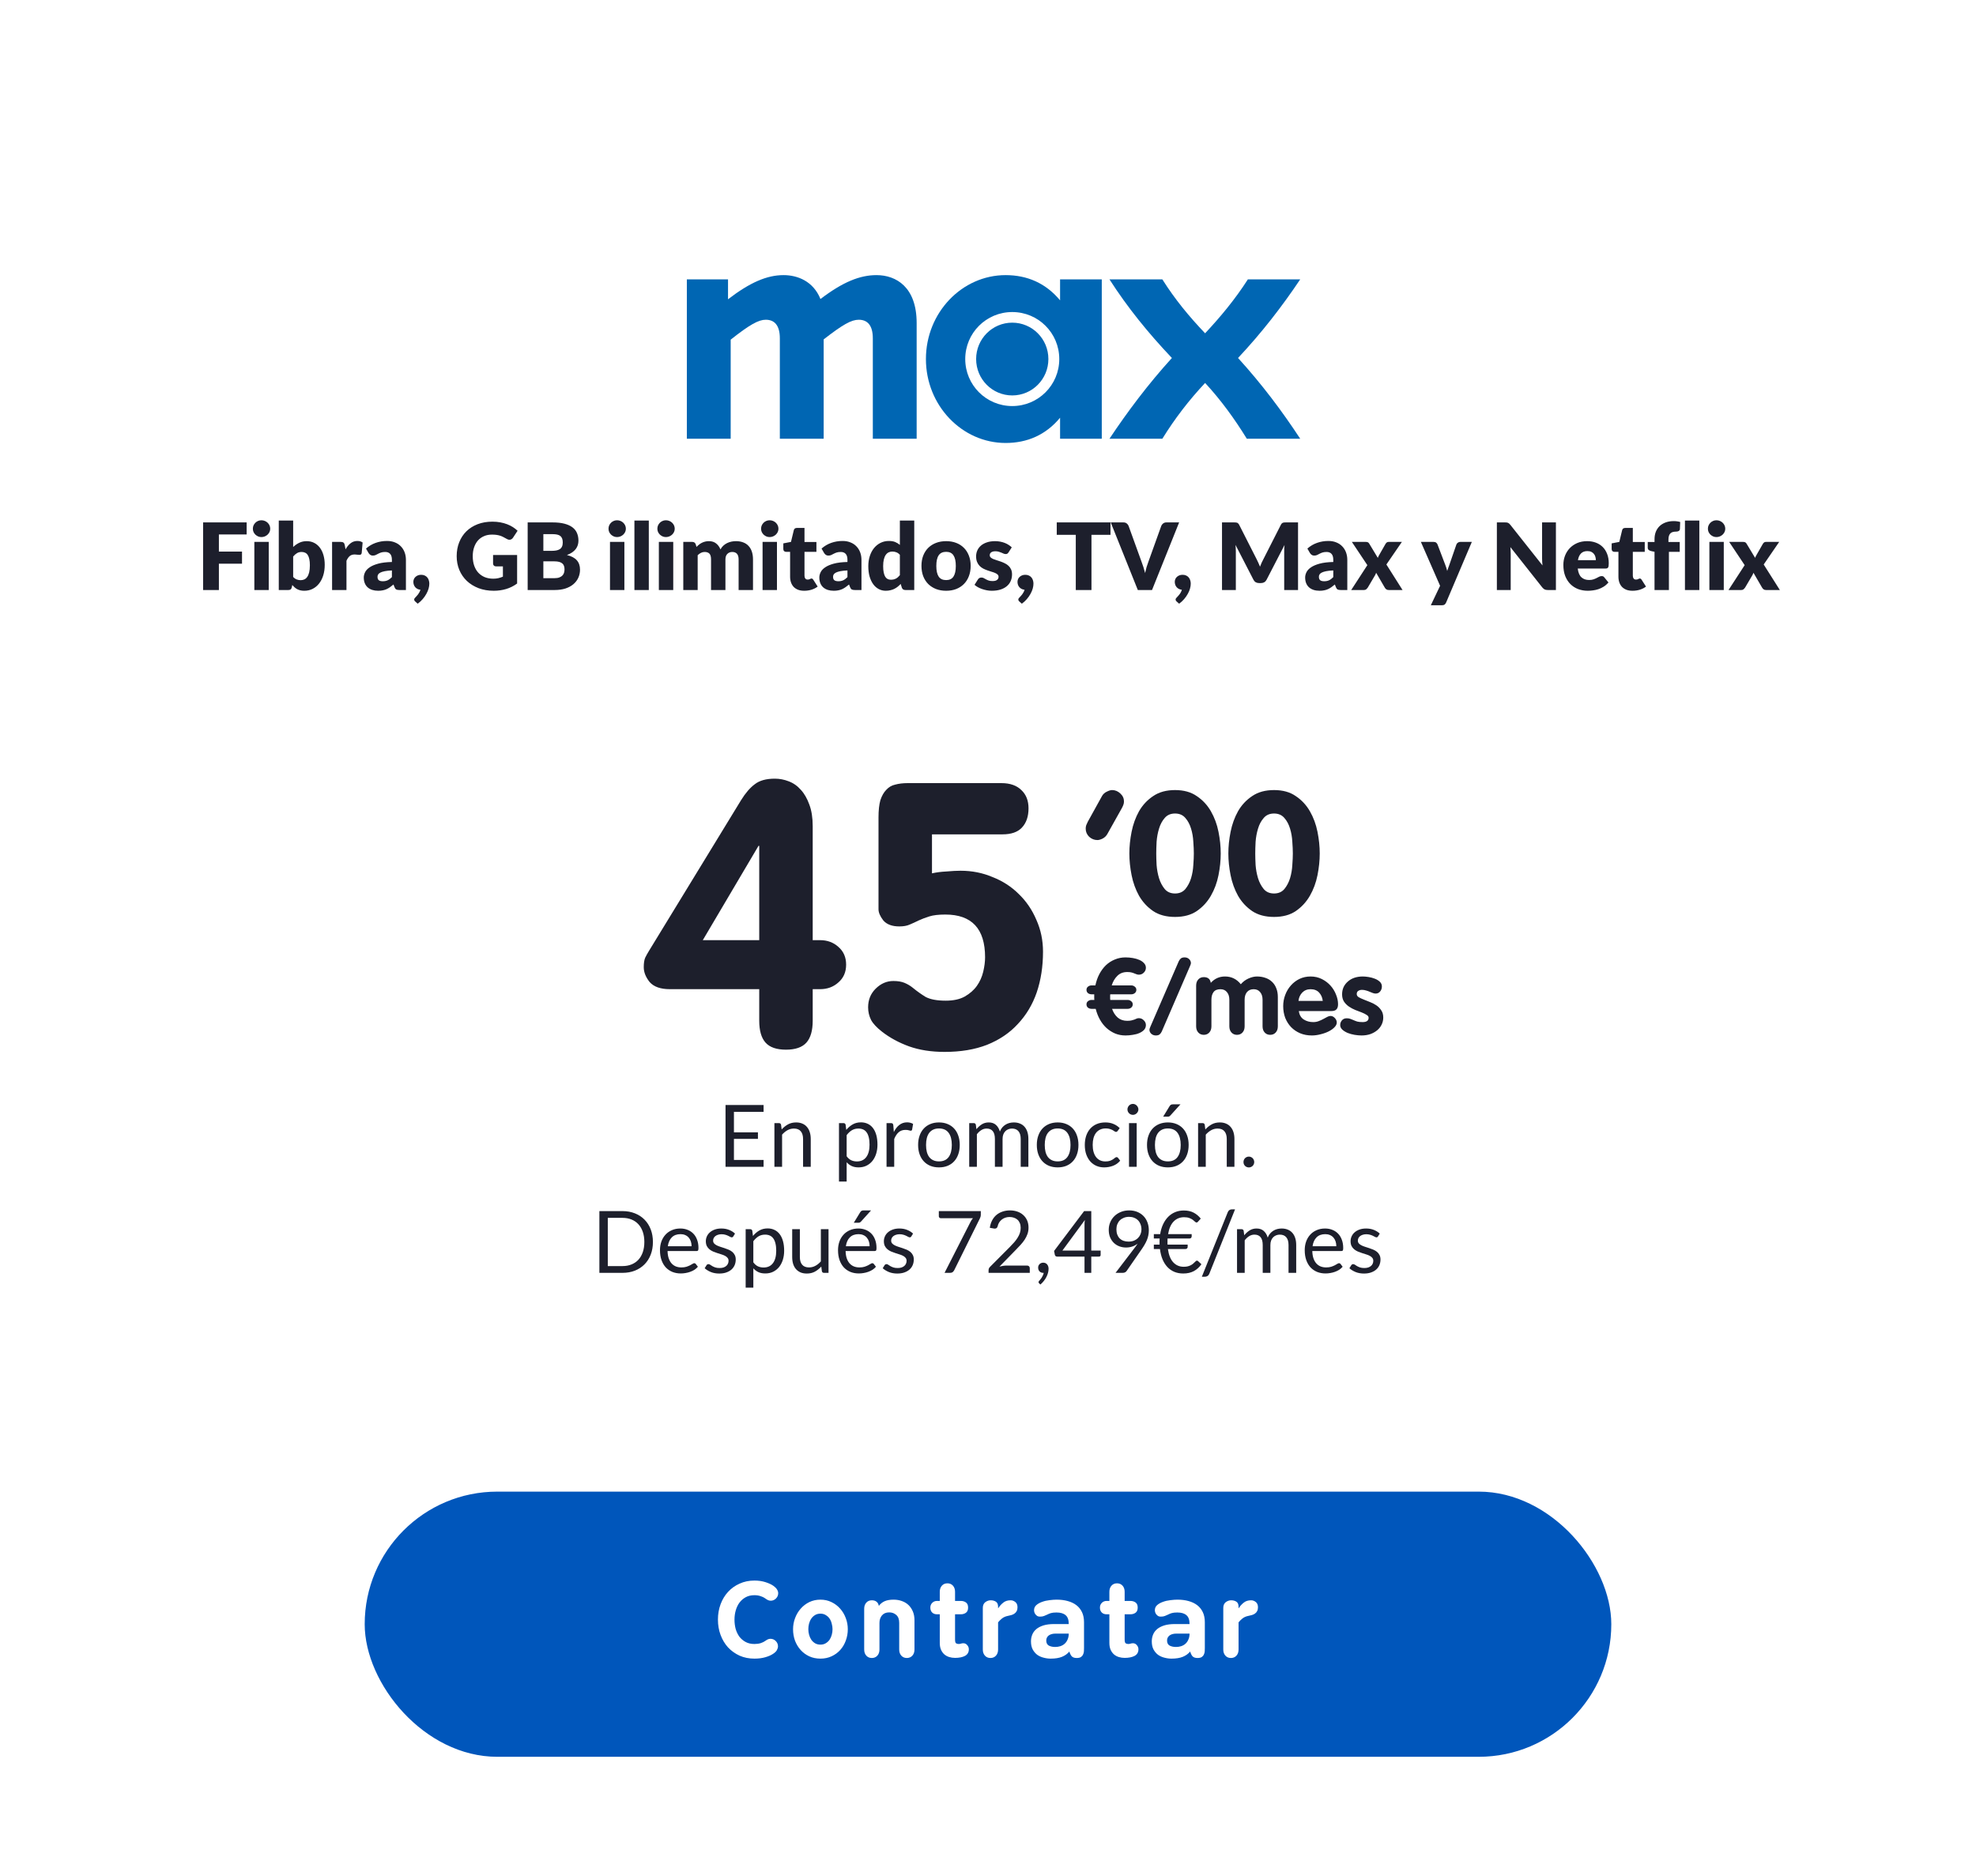
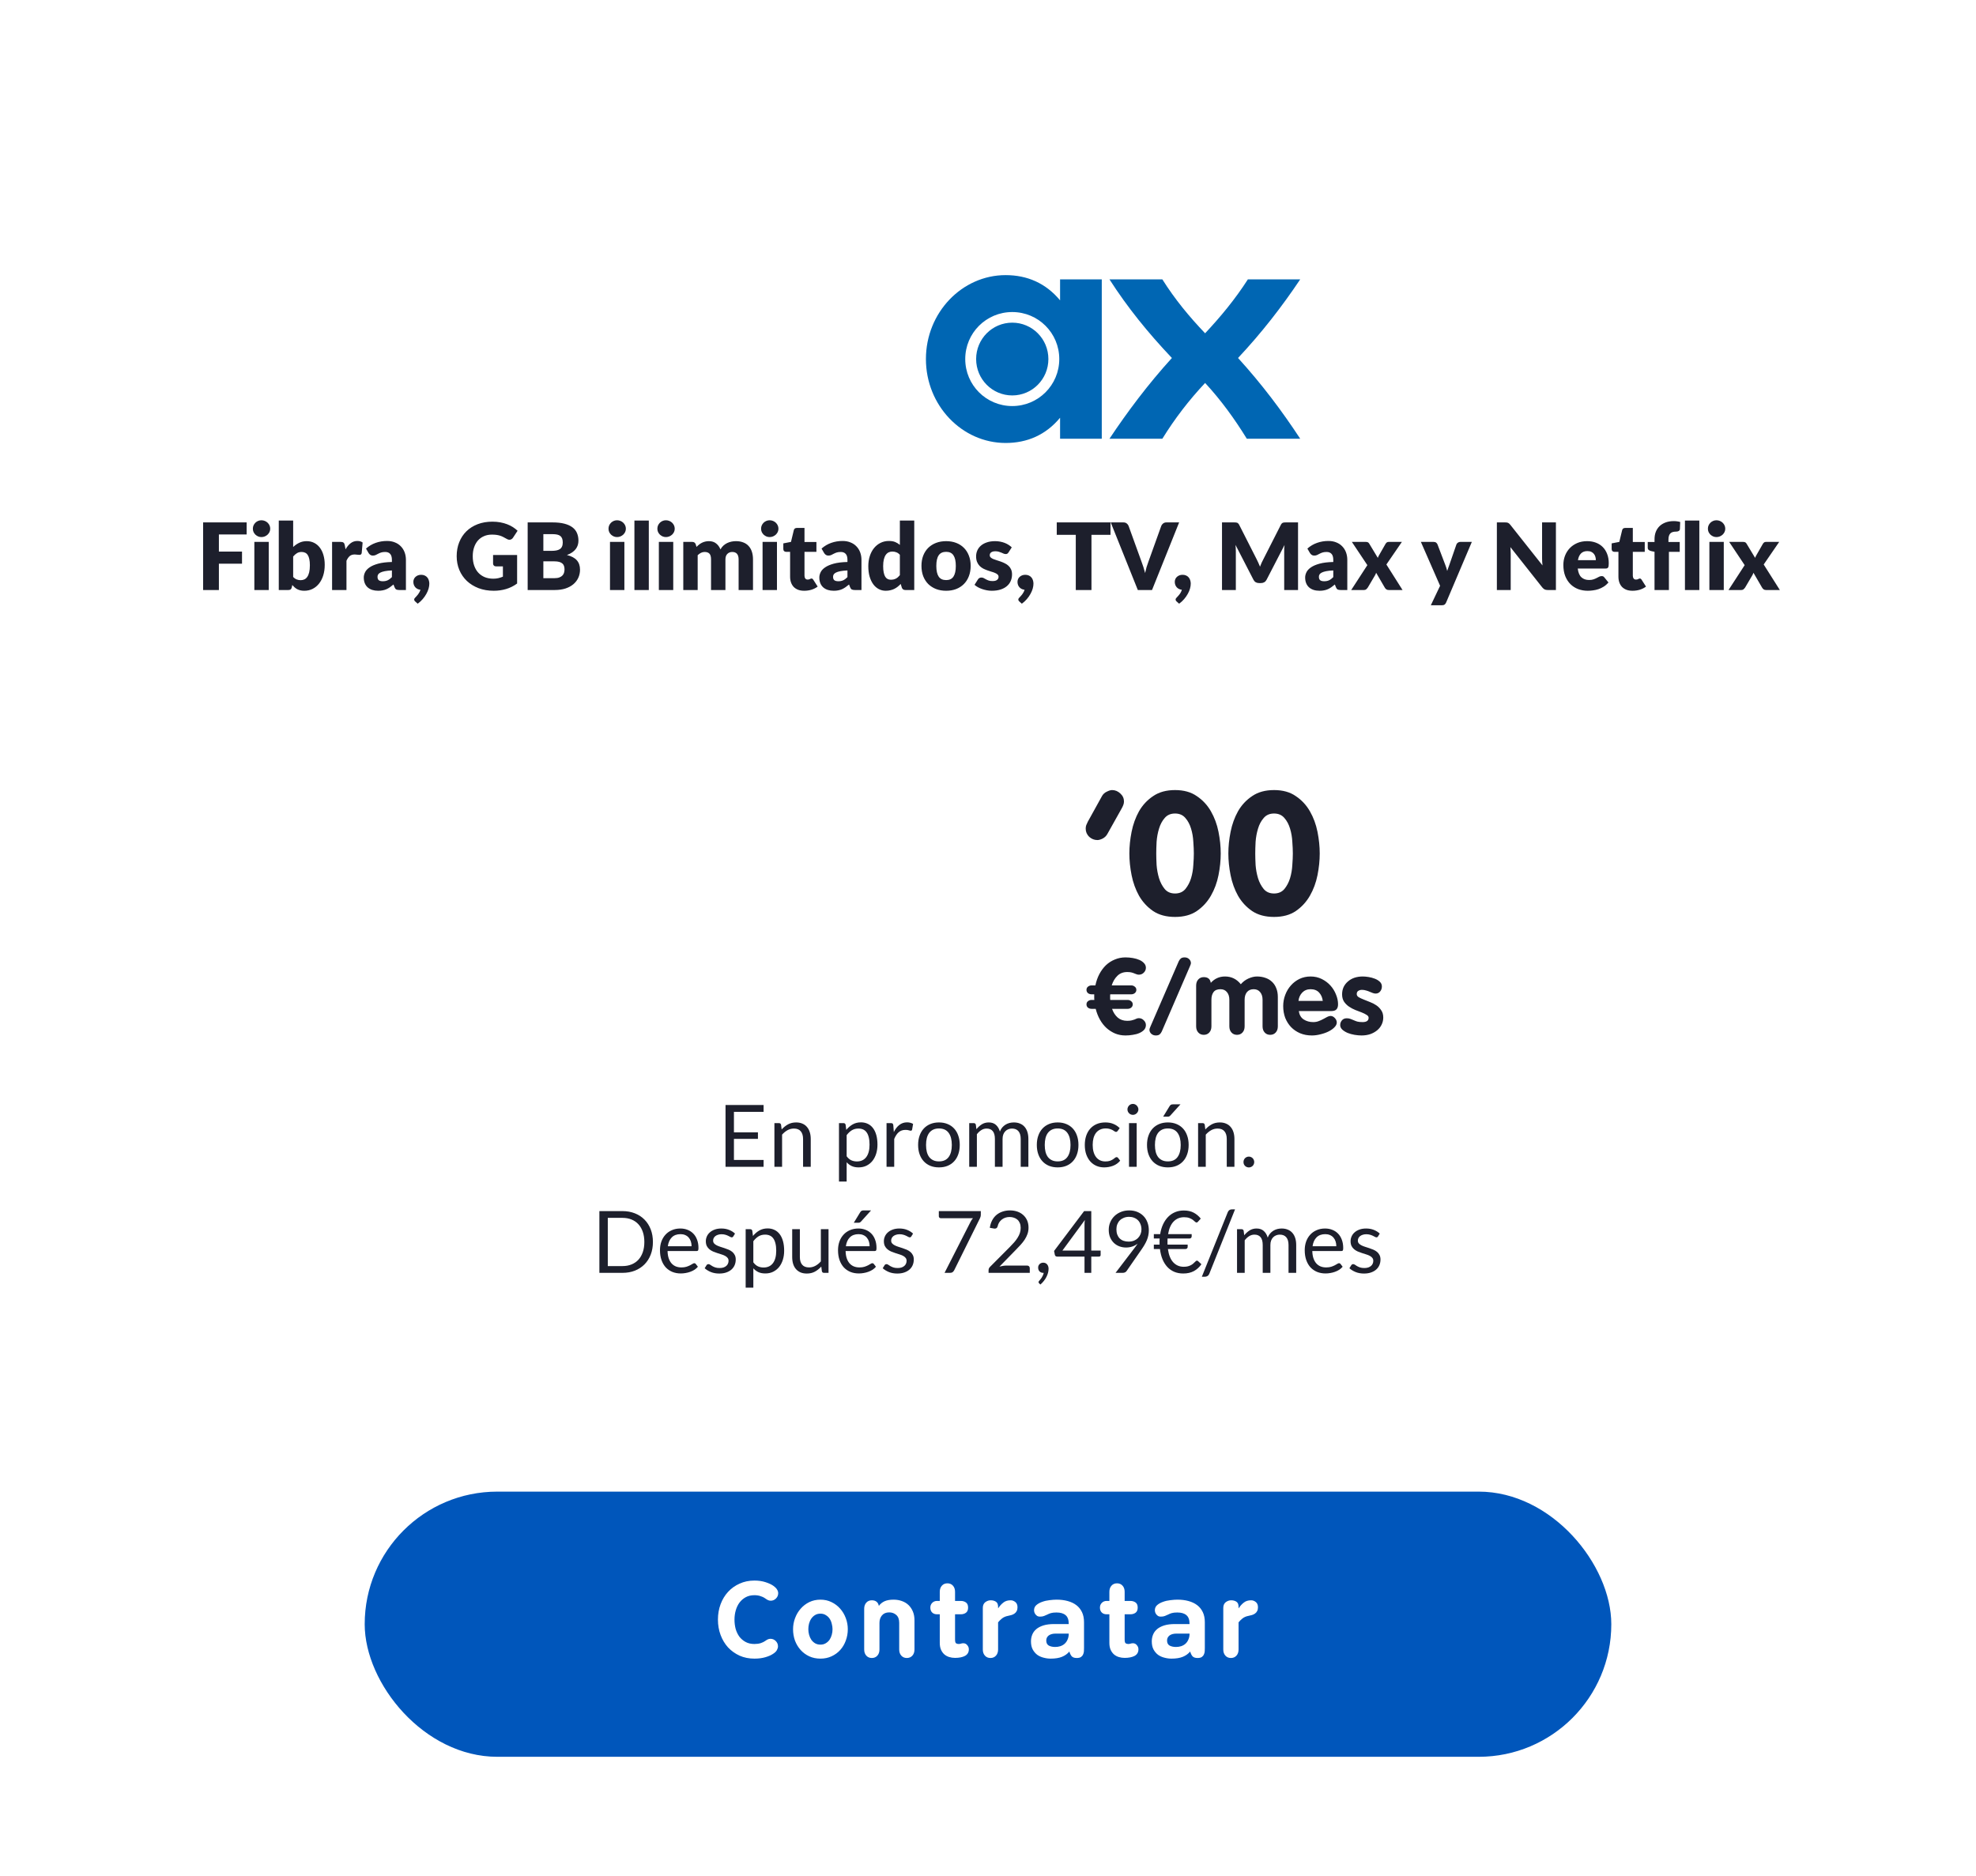
<svg xmlns="http://www.w3.org/2000/svg" width="298" height="283" viewBox="0 0 298 283" fill="none">
  <g filter="url(#filter0_ddd_1161_1069)">
    <rect x="5" y="4" width="288" height="273" rx="8" fill="white" />
    <path d="M167.321 60.178H175.294C177.176 57.134 179.299 54.369 181.743 51.766C184.147 54.369 186.15 57.134 188.032 60.178H196.084C193.319 55.971 190.315 51.966 186.709 48C190.275 44.194 193.319 40.267 196.084 36.142H188.192C186.229 39.187 184.105 41.75 181.742 44.275C179.338 41.75 177.214 39.187 175.292 36.142H167.319C170.043 40.388 173.128 44.194 176.733 48C173.128 51.966 170.043 56.092 167.319 60.178" fill="#0066B3" />
    <path d="M151.657 60.819C154.901 60.819 157.706 59.618 159.87 57.013V60.178H166.158V36.141H159.87V39.306C157.706 36.702 154.901 35.5 151.657 35.5C145.086 35.5 139.638 41.148 139.638 48.159C139.638 55.171 145.086 60.819 151.657 60.819ZM145.568 48.159C145.568 44.234 148.733 41.069 152.658 41.069C156.584 41.069 159.749 44.234 159.749 48.159C159.749 52.084 156.584 55.25 152.658 55.25C148.733 55.25 145.568 52.084 145.568 48.159ZM147.21 48.159C147.21 51.204 149.654 53.648 152.658 53.648C155.663 53.648 158.107 51.204 158.107 48.159C158.107 45.115 155.663 42.671 152.658 42.671C149.654 42.671 147.21 45.115 147.21 48.159Z" fill="#0066B3" />
-     <path d="M103.583 60.178H110.194V45.234C113.079 42.951 114.401 42.23 115.483 42.23C116.765 42.23 117.607 43.031 117.607 45.034V60.176H124.217V45.195C127.102 42.952 128.384 42.231 129.506 42.231C130.788 42.231 131.63 43.033 131.63 45.036V60.178H138.24V42.711C138.236 37.303 135.151 35.5 132.187 35.5C129.662 35.5 127.099 36.541 123.734 39.105C122.652 36.421 120.289 35.5 118.165 35.5C115.641 35.5 113.078 36.622 109.793 39.145V36.141H103.583V60.178Z" fill="#0066B3" />
    <path d="M33.011 74.621V77.204H36.498V79.031H33.011V83H30.631V72.801H37.197V74.621H33.011ZM40.528 75.741V83H38.358V75.741H40.528ZM40.752 73.753C40.752 73.926 40.717 74.089 40.647 74.243C40.577 74.392 40.482 74.525 40.36 74.642C40.239 74.754 40.097 74.845 39.933 74.915C39.775 74.98 39.604 75.013 39.422 75.013C39.245 75.013 39.079 74.98 38.925 74.915C38.771 74.845 38.634 74.754 38.512 74.642C38.396 74.525 38.302 74.392 38.232 74.243C38.167 74.089 38.134 73.926 38.134 73.753C38.134 73.576 38.167 73.41 38.232 73.256C38.302 73.102 38.396 72.967 38.512 72.85C38.634 72.733 38.771 72.642 38.925 72.577C39.079 72.512 39.245 72.479 39.422 72.479C39.604 72.479 39.775 72.512 39.933 72.577C40.097 72.642 40.239 72.733 40.36 72.85C40.482 72.967 40.577 73.102 40.647 73.256C40.717 73.41 40.752 73.576 40.752 73.753ZM44.212 81.026C44.375 81.203 44.552 81.329 44.744 81.404C44.935 81.479 45.129 81.516 45.325 81.516C45.53 81.516 45.719 81.479 45.892 81.404C46.064 81.325 46.211 81.199 46.333 81.026C46.459 80.849 46.557 80.618 46.627 80.333C46.697 80.044 46.732 79.689 46.732 79.269C46.732 78.905 46.704 78.597 46.648 78.345C46.596 78.088 46.517 77.881 46.41 77.722C46.307 77.559 46.176 77.442 46.018 77.372C45.864 77.297 45.686 77.26 45.486 77.26C45.22 77.26 44.989 77.318 44.793 77.435C44.597 77.552 44.403 77.722 44.212 77.946V81.026ZM44.212 76.511C44.492 76.245 44.797 76.033 45.129 75.874C45.465 75.711 45.838 75.629 46.249 75.629C46.659 75.629 47.033 75.713 47.369 75.881C47.705 76.049 47.992 76.289 48.23 76.602C48.468 76.91 48.65 77.283 48.776 77.722C48.906 78.161 48.972 78.651 48.972 79.192C48.972 79.78 48.897 80.314 48.748 80.795C48.598 81.276 48.386 81.689 48.111 82.034C47.84 82.375 47.516 82.641 47.138 82.832C46.76 83.019 46.342 83.112 45.885 83.112C45.665 83.112 45.469 83.091 45.297 83.049C45.124 83.007 44.965 82.949 44.821 82.874C44.676 82.795 44.543 82.701 44.422 82.594C44.305 82.487 44.191 82.37 44.079 82.244L44.002 82.608C43.964 82.757 43.904 82.86 43.82 82.916C43.736 82.972 43.624 83 43.484 83H42.042V72.521H44.212V76.511ZM52.111 76.861C52.335 76.469 52.591 76.161 52.881 75.937C53.175 75.713 53.511 75.601 53.889 75.601C54.215 75.601 54.481 75.678 54.687 75.832L54.547 77.428C54.523 77.531 54.484 77.601 54.428 77.638C54.376 77.675 54.304 77.694 54.211 77.694C54.173 77.694 54.124 77.692 54.064 77.687C54.003 77.682 53.94 77.678 53.875 77.673C53.809 77.664 53.742 77.657 53.672 77.652C53.606 77.643 53.546 77.638 53.49 77.638C53.172 77.638 52.918 77.722 52.727 77.89C52.54 78.058 52.381 78.291 52.251 78.59V83H50.081V75.741H51.369C51.476 75.741 51.565 75.75 51.635 75.769C51.709 75.788 51.77 75.818 51.817 75.86C51.868 75.897 51.905 75.949 51.929 76.014C51.957 76.079 51.98 76.159 51.999 76.252L52.111 76.861ZM59.103 80.046C58.669 80.065 58.312 80.102 58.032 80.158C57.752 80.214 57.53 80.284 57.367 80.368C57.204 80.452 57.089 80.548 57.024 80.655C56.963 80.762 56.933 80.879 56.933 81.005C56.933 81.252 57.001 81.427 57.136 81.53C57.271 81.628 57.47 81.677 57.731 81.677C58.011 81.677 58.256 81.628 58.466 81.53C58.676 81.432 58.888 81.273 59.103 81.054V80.046ZM55.197 76.749C55.636 76.362 56.121 76.075 56.653 75.888C57.19 75.697 57.764 75.601 58.375 75.601C58.814 75.601 59.208 75.673 59.558 75.818C59.913 75.958 60.211 76.156 60.454 76.413C60.701 76.665 60.89 76.966 61.021 77.316C61.152 77.666 61.217 78.049 61.217 78.464V83H60.223C60.018 83 59.861 82.972 59.754 82.916C59.651 82.86 59.565 82.743 59.495 82.566L59.341 82.167C59.159 82.321 58.984 82.456 58.816 82.573C58.648 82.69 58.473 82.79 58.291 82.874C58.114 82.953 57.922 83.012 57.717 83.049C57.516 83.091 57.292 83.112 57.045 83.112C56.714 83.112 56.413 83.07 56.142 82.986C55.871 82.897 55.64 82.769 55.449 82.601C55.262 82.433 55.118 82.225 55.015 81.978C54.912 81.726 54.861 81.437 54.861 81.11C54.861 80.849 54.926 80.585 55.057 80.319C55.188 80.048 55.414 79.803 55.736 79.584C56.058 79.36 56.492 79.173 57.038 79.024C57.584 78.875 58.272 78.791 59.103 78.772V78.464C59.103 78.039 59.014 77.734 58.837 77.547C58.664 77.356 58.417 77.26 58.095 77.26C57.838 77.26 57.628 77.288 57.465 77.344C57.302 77.4 57.155 77.463 57.024 77.533C56.898 77.603 56.774 77.666 56.653 77.722C56.532 77.778 56.387 77.806 56.219 77.806C56.07 77.806 55.944 77.769 55.841 77.694C55.738 77.619 55.654 77.531 55.589 77.428L55.197 76.749ZM62.618 84.729C62.516 84.645 62.464 84.542 62.464 84.421C62.464 84.374 62.48 84.323 62.513 84.267C62.546 84.216 62.586 84.169 62.632 84.127C62.688 84.071 62.754 84.001 62.828 83.917C62.903 83.838 62.977 83.749 63.052 83.651C63.127 83.553 63.194 83.446 63.255 83.329C63.321 83.212 63.37 83.089 63.402 82.958C63.243 82.944 63.099 82.904 62.968 82.839C62.837 82.774 62.725 82.69 62.632 82.587C62.539 82.48 62.467 82.358 62.415 82.223C62.364 82.083 62.338 81.931 62.338 81.768C62.338 81.619 62.366 81.481 62.422 81.355C62.478 81.224 62.557 81.112 62.66 81.019C62.767 80.921 62.891 80.844 63.031 80.788C63.176 80.732 63.337 80.704 63.514 80.704C63.724 80.704 63.906 80.741 64.06 80.816C64.214 80.886 64.343 80.984 64.445 81.11C64.548 81.231 64.623 81.374 64.669 81.537C64.721 81.696 64.746 81.864 64.746 82.041C64.746 82.274 64.709 82.524 64.634 82.79C64.559 83.051 64.448 83.315 64.298 83.581C64.153 83.847 63.971 84.108 63.752 84.365C63.533 84.622 63.281 84.855 62.996 85.065L62.618 84.729ZM74.36 77.715H77.986V82.02C77.463 82.403 76.905 82.68 76.313 82.853C75.725 83.026 75.109 83.112 74.465 83.112C73.625 83.112 72.859 82.981 72.169 82.72C71.483 82.454 70.895 82.09 70.405 81.628C69.915 81.161 69.537 80.611 69.271 79.976C69.005 79.337 68.872 78.644 68.872 77.897C68.872 77.136 68.998 76.439 69.25 75.804C69.502 75.165 69.861 74.614 70.328 74.152C70.799 73.69 71.366 73.331 72.029 73.074C72.696 72.817 73.44 72.689 74.262 72.689C74.686 72.689 75.085 72.724 75.459 72.794C75.832 72.864 76.175 72.96 76.488 73.081C76.805 73.202 77.094 73.347 77.356 73.515C77.617 73.683 77.85 73.865 78.056 74.061L77.37 75.104C77.262 75.267 77.122 75.368 76.95 75.405C76.782 75.442 76.6 75.4 76.404 75.279C76.217 75.167 76.04 75.071 75.872 74.992C75.708 74.908 75.54 74.84 75.368 74.789C75.195 74.738 75.013 74.7 74.822 74.677C74.63 74.654 74.416 74.642 74.178 74.642C73.734 74.642 73.335 74.721 72.981 74.88C72.626 75.034 72.323 75.253 72.071 75.538C71.823 75.823 71.632 76.166 71.497 76.567C71.361 76.964 71.294 77.407 71.294 77.897C71.294 78.438 71.368 78.919 71.518 79.339C71.667 79.759 71.877 80.114 72.148 80.403C72.423 80.692 72.75 80.914 73.128 81.068C73.51 81.217 73.933 81.292 74.395 81.292C74.679 81.292 74.936 81.264 75.165 81.208C75.398 81.152 75.624 81.077 75.844 80.984V79.437H74.836C74.686 79.437 74.57 79.397 74.486 79.318C74.402 79.239 74.36 79.138 74.36 79.017V77.715ZM83.609 81.215C83.921 81.215 84.176 81.175 84.372 81.096C84.573 81.017 84.729 80.914 84.841 80.788C84.953 80.662 85.03 80.52 85.072 80.361C85.114 80.202 85.135 80.041 85.135 79.878C85.135 79.691 85.109 79.523 85.058 79.374C85.011 79.225 84.927 79.099 84.806 78.996C84.689 78.893 84.533 78.814 84.337 78.758C84.141 78.702 83.894 78.674 83.595 78.674H81.943V81.215H83.609ZM81.943 74.572V77.092H83.175C83.436 77.092 83.672 77.073 83.882 77.036C84.092 76.999 84.269 76.933 84.414 76.84C84.563 76.747 84.675 76.618 84.75 76.455C84.829 76.292 84.869 76.086 84.869 75.839C84.869 75.596 84.838 75.396 84.778 75.237C84.717 75.074 84.624 74.943 84.498 74.845C84.372 74.747 84.211 74.677 84.015 74.635C83.823 74.593 83.595 74.572 83.329 74.572H81.943ZM83.329 72.801C84.034 72.801 84.633 72.866 85.128 72.997C85.623 73.128 86.026 73.312 86.339 73.55C86.651 73.788 86.878 74.077 87.018 74.418C87.162 74.759 87.235 75.139 87.235 75.559C87.235 75.788 87.202 76.009 87.137 76.224C87.072 76.434 86.969 76.632 86.829 76.819C86.689 77.001 86.509 77.169 86.29 77.323C86.07 77.477 85.807 77.61 85.499 77.722C86.171 77.885 86.668 78.149 86.99 78.513C87.312 78.877 87.473 79.348 87.473 79.927C87.473 80.361 87.389 80.765 87.221 81.138C87.053 81.511 86.805 81.838 86.479 82.118C86.157 82.393 85.758 82.61 85.282 82.769C84.806 82.923 84.262 83 83.651 83H79.577V72.801H83.329ZM94.163 75.741V83H91.993V75.741H94.163ZM94.387 73.753C94.387 73.926 94.352 74.089 94.282 74.243C94.212 74.392 94.116 74.525 93.995 74.642C93.874 74.754 93.731 74.845 93.568 74.915C93.409 74.98 93.239 75.013 93.057 75.013C92.88 75.013 92.714 74.98 92.56 74.915C92.406 74.845 92.268 74.754 92.147 74.642C92.03 74.525 91.937 74.392 91.867 74.243C91.802 74.089 91.769 73.926 91.769 73.753C91.769 73.576 91.802 73.41 91.867 73.256C91.937 73.102 92.03 72.967 92.147 72.85C92.268 72.733 92.406 72.642 92.56 72.577C92.714 72.512 92.88 72.479 93.057 72.479C93.239 72.479 93.409 72.512 93.568 72.577C93.731 72.642 93.874 72.733 93.995 72.85C94.116 72.967 94.212 73.102 94.282 73.256C94.352 73.41 94.387 73.576 94.387 73.753ZM97.846 72.521V83H95.676V72.521H97.846ZM101.532 75.741V83H99.362V75.741H101.532ZM101.756 73.753C101.756 73.926 101.721 74.089 101.651 74.243C101.581 74.392 101.485 74.525 101.364 74.642C101.243 74.754 101.1 74.845 100.937 74.915C100.778 74.98 100.608 75.013 100.426 75.013C100.249 75.013 100.083 74.98 99.929 74.915C99.775 74.845 99.638 74.754 99.516 74.642C99.4 74.525 99.306 74.392 99.236 74.243C99.171 74.089 99.138 73.926 99.138 73.753C99.138 73.576 99.171 73.41 99.236 73.256C99.306 73.102 99.4 72.967 99.516 72.85C99.638 72.733 99.775 72.642 99.929 72.577C100.083 72.512 100.249 72.479 100.426 72.479C100.608 72.479 100.778 72.512 100.937 72.577C101.1 72.642 101.243 72.733 101.364 72.85C101.485 72.967 101.581 73.102 101.651 73.256C101.721 73.41 101.756 73.576 101.756 73.753ZM103.046 83V75.741H104.39C104.66 75.741 104.838 75.862 104.922 76.105L105.041 76.497C105.162 76.371 105.288 76.257 105.419 76.154C105.549 76.047 105.689 75.956 105.839 75.881C105.993 75.802 106.156 75.741 106.329 75.699C106.506 75.652 106.7 75.629 106.91 75.629C107.348 75.629 107.71 75.743 107.995 75.972C108.284 76.196 108.503 76.497 108.653 76.875C108.774 76.651 108.921 76.46 109.094 76.301C109.271 76.142 109.46 76.014 109.661 75.916C109.866 75.818 110.081 75.746 110.305 75.699C110.533 75.652 110.76 75.629 110.984 75.629C111.399 75.629 111.768 75.692 112.09 75.818C112.412 75.939 112.68 76.119 112.895 76.357C113.114 76.59 113.28 76.88 113.392 77.225C113.504 77.566 113.56 77.953 113.56 78.387V83H111.39V78.387C111.39 77.636 111.068 77.26 110.424 77.26C110.13 77.26 109.885 77.358 109.689 77.554C109.497 77.745 109.402 78.023 109.402 78.387V83H107.232V78.387C107.232 77.972 107.15 77.68 106.987 77.512C106.823 77.344 106.583 77.26 106.266 77.26C106.07 77.26 105.883 77.304 105.706 77.393C105.533 77.482 105.37 77.601 105.216 77.75V83H103.046ZM117.173 75.741V83H115.003V75.741H117.173ZM117.397 73.753C117.397 73.926 117.362 74.089 117.292 74.243C117.222 74.392 117.126 74.525 117.005 74.642C116.883 74.754 116.741 74.845 116.578 74.915C116.419 74.98 116.249 75.013 116.067 75.013C115.889 75.013 115.724 74.98 115.57 74.915C115.416 74.845 115.278 74.754 115.157 74.642C115.04 74.525 114.947 74.392 114.877 74.243C114.811 74.089 114.779 73.926 114.779 73.753C114.779 73.576 114.811 73.41 114.877 73.256C114.947 73.102 115.04 72.967 115.157 72.85C115.278 72.733 115.416 72.642 115.57 72.577C115.724 72.512 115.889 72.479 116.067 72.479C116.249 72.479 116.419 72.512 116.578 72.577C116.741 72.642 116.883 72.733 117.005 72.85C117.126 72.967 117.222 73.102 117.292 73.256C117.362 73.41 117.397 73.576 117.397 73.753ZM121.283 83.112C120.938 83.112 120.632 83.063 120.366 82.965C120.105 82.862 119.883 82.72 119.701 82.538C119.524 82.351 119.389 82.127 119.295 81.866C119.202 81.605 119.155 81.313 119.155 80.991V77.239H118.539C118.427 77.239 118.332 77.204 118.252 77.134C118.173 77.059 118.133 76.952 118.133 76.812V75.965L119.288 75.741L119.715 73.97C119.771 73.746 119.93 73.634 120.191 73.634H121.325V75.755H123.124V77.239H121.325V80.844C121.325 81.012 121.365 81.152 121.444 81.264C121.528 81.371 121.647 81.425 121.801 81.425C121.881 81.425 121.946 81.418 121.997 81.404C122.053 81.385 122.1 81.367 122.137 81.348C122.179 81.325 122.217 81.306 122.249 81.292C122.287 81.273 122.329 81.264 122.375 81.264C122.441 81.264 122.492 81.28 122.529 81.313C122.571 81.341 122.613 81.388 122.655 81.453L123.313 82.482C123.033 82.692 122.718 82.851 122.368 82.958C122.018 83.061 121.657 83.112 121.283 83.112ZM127.804 80.046C127.37 80.065 127.013 80.102 126.733 80.158C126.453 80.214 126.232 80.284 126.068 80.368C125.905 80.452 125.791 80.548 125.725 80.655C125.665 80.762 125.634 80.879 125.634 81.005C125.634 81.252 125.702 81.427 125.837 81.53C125.973 81.628 126.171 81.677 126.432 81.677C126.712 81.677 126.957 81.628 127.167 81.53C127.377 81.432 127.59 81.273 127.804 81.054V80.046ZM123.898 76.749C124.337 76.362 124.822 76.075 125.354 75.888C125.891 75.697 126.465 75.601 127.076 75.601C127.515 75.601 127.909 75.673 128.259 75.818C128.614 75.958 128.913 76.156 129.155 76.413C129.403 76.665 129.592 76.966 129.722 77.316C129.853 77.666 129.918 78.049 129.918 78.464V83H128.924C128.719 83 128.563 82.972 128.455 82.916C128.353 82.86 128.266 82.743 128.196 82.566L128.042 82.167C127.86 82.321 127.685 82.456 127.517 82.573C127.349 82.69 127.174 82.79 126.992 82.874C126.815 82.953 126.624 83.012 126.418 83.049C126.218 83.091 125.994 83.112 125.746 83.112C125.415 83.112 125.114 83.07 124.843 82.986C124.573 82.897 124.342 82.769 124.15 82.601C123.964 82.433 123.819 82.225 123.716 81.978C123.614 81.726 123.562 81.437 123.562 81.11C123.562 80.849 123.628 80.585 123.758 80.319C123.889 80.048 124.115 79.803 124.437 79.584C124.759 79.36 125.193 79.173 125.739 79.024C126.285 78.875 126.974 78.791 127.804 78.772V78.464C127.804 78.039 127.716 77.734 127.538 77.547C127.366 77.356 127.118 77.26 126.796 77.26C126.54 77.26 126.33 77.288 126.166 77.344C126.003 77.4 125.856 77.463 125.725 77.533C125.599 77.603 125.476 77.666 125.354 77.722C125.233 77.778 125.088 77.806 124.92 77.806C124.771 77.806 124.645 77.769 124.542 77.694C124.44 77.619 124.356 77.531 124.29 77.428L123.898 76.749ZM135.708 77.687C135.545 77.505 135.368 77.379 135.176 77.309C134.985 77.234 134.784 77.197 134.574 77.197C134.374 77.197 134.189 77.237 134.021 77.316C133.853 77.395 133.706 77.524 133.58 77.701C133.459 77.874 133.363 78.1 133.293 78.38C133.223 78.66 133.188 78.998 133.188 79.395C133.188 79.778 133.216 80.1 133.272 80.361C133.328 80.622 133.405 80.835 133.503 80.998C133.606 81.157 133.727 81.271 133.867 81.341C134.007 81.411 134.164 81.446 134.336 81.446C134.495 81.446 134.637 81.432 134.763 81.404C134.894 81.371 135.013 81.327 135.12 81.271C135.228 81.215 135.328 81.145 135.421 81.061C135.519 80.972 135.615 80.872 135.708 80.76V77.687ZM137.878 72.521V83H136.534C136.264 83 136.086 82.879 136.002 82.636L135.834 82.083C135.69 82.237 135.538 82.377 135.379 82.503C135.221 82.629 135.048 82.739 134.861 82.832C134.679 82.921 134.481 82.988 134.266 83.035C134.056 83.086 133.828 83.112 133.58 83.112C133.202 83.112 132.852 83.028 132.53 82.86C132.208 82.692 131.931 82.449 131.697 82.132C131.464 81.815 131.28 81.427 131.144 80.97C131.014 80.508 130.948 79.983 130.948 79.395C130.948 78.854 131.023 78.352 131.172 77.89C131.322 77.423 131.532 77.022 131.802 76.686C132.078 76.345 132.407 76.079 132.789 75.888C133.172 75.697 133.594 75.601 134.056 75.601C134.434 75.601 134.752 75.655 135.008 75.762C135.265 75.869 135.498 76.014 135.708 76.196V72.521H137.878ZM142.69 75.629C143.241 75.629 143.743 75.715 144.195 75.888C144.648 76.061 145.035 76.308 145.357 76.63C145.684 76.952 145.936 77.344 146.113 77.806C146.295 78.263 146.386 78.779 146.386 79.353C146.386 79.932 146.295 80.454 146.113 80.921C145.936 81.383 145.684 81.777 145.357 82.104C145.035 82.426 144.648 82.676 144.195 82.853C143.743 83.026 143.241 83.112 142.69 83.112C142.135 83.112 141.629 83.026 141.171 82.853C140.719 82.676 140.327 82.426 139.995 82.104C139.669 81.777 139.414 81.383 139.232 80.921C139.055 80.454 138.966 79.932 138.966 79.353C138.966 78.779 139.055 78.263 139.232 77.806C139.414 77.344 139.669 76.952 139.995 76.63C140.327 76.308 140.719 76.061 141.171 75.888C141.629 75.715 142.135 75.629 142.69 75.629ZM142.69 81.502C143.19 81.502 143.556 81.327 143.789 80.977C144.027 80.622 144.146 80.086 144.146 79.367C144.146 78.648 144.027 78.114 143.789 77.764C143.556 77.414 143.19 77.239 142.69 77.239C142.177 77.239 141.801 77.414 141.563 77.764C141.325 78.114 141.206 78.648 141.206 79.367C141.206 80.086 141.325 80.622 141.563 80.977C141.801 81.327 142.177 81.502 142.69 81.502ZM152.092 77.33C152.036 77.419 151.975 77.482 151.91 77.519C151.849 77.556 151.77 77.575 151.672 77.575C151.569 77.575 151.467 77.554 151.364 77.512C151.261 77.465 151.149 77.416 151.028 77.365C150.911 77.314 150.778 77.267 150.629 77.225C150.48 77.178 150.309 77.155 150.118 77.155C149.843 77.155 149.63 77.209 149.481 77.316C149.336 77.419 149.264 77.563 149.264 77.75C149.264 77.885 149.311 77.997 149.404 78.086C149.502 78.175 149.63 78.254 149.789 78.324C149.948 78.389 150.127 78.452 150.328 78.513C150.529 78.574 150.734 78.641 150.944 78.716C151.154 78.791 151.359 78.879 151.56 78.982C151.761 79.08 151.94 79.204 152.099 79.353C152.258 79.498 152.384 79.675 152.477 79.885C152.575 80.095 152.624 80.347 152.624 80.641C152.624 81 152.559 81.332 152.428 81.635C152.297 81.938 152.101 82.2 151.84 82.419C151.583 82.638 151.264 82.809 150.881 82.93C150.503 83.051 150.067 83.112 149.572 83.112C149.325 83.112 149.077 83.089 148.83 83.042C148.583 82.995 148.342 82.932 148.109 82.853C147.88 82.774 147.668 82.68 147.472 82.573C147.276 82.461 147.108 82.342 146.968 82.216L147.472 81.418C147.528 81.325 147.598 81.252 147.682 81.201C147.771 81.145 147.883 81.117 148.018 81.117C148.144 81.117 148.256 81.145 148.354 81.201C148.457 81.257 148.566 81.318 148.683 81.383C148.8 81.448 148.935 81.509 149.089 81.565C149.248 81.621 149.446 81.649 149.684 81.649C149.852 81.649 149.994 81.633 150.111 81.6C150.228 81.563 150.321 81.514 150.391 81.453C150.461 81.392 150.512 81.325 150.545 81.25C150.578 81.175 150.594 81.098 150.594 81.019C150.594 80.874 150.545 80.755 150.447 80.662C150.349 80.569 150.221 80.489 150.062 80.424C149.903 80.354 149.721 80.291 149.516 80.235C149.315 80.174 149.11 80.107 148.9 80.032C148.69 79.957 148.482 79.869 148.277 79.766C148.076 79.659 147.897 79.526 147.738 79.367C147.579 79.204 147.451 79.005 147.353 78.772C147.255 78.539 147.206 78.256 147.206 77.925C147.206 77.617 147.264 77.325 147.381 77.05C147.502 76.77 147.682 76.525 147.92 76.315C148.158 76.105 148.457 75.939 148.816 75.818C149.175 75.692 149.595 75.629 150.076 75.629C150.337 75.629 150.589 75.652 150.832 75.699C151.079 75.746 151.31 75.811 151.525 75.895C151.74 75.979 151.936 76.079 152.113 76.196C152.29 76.308 152.447 76.432 152.582 76.567L152.092 77.33ZM153.728 84.729C153.625 84.645 153.574 84.542 153.574 84.421C153.574 84.374 153.59 84.323 153.623 84.267C153.655 84.216 153.695 84.169 153.742 84.127C153.798 84.071 153.863 84.001 153.938 83.917C154.012 83.838 154.087 83.749 154.162 83.651C154.236 83.553 154.304 83.446 154.365 83.329C154.43 83.212 154.479 83.089 154.512 82.958C154.353 82.944 154.208 82.904 154.078 82.839C153.947 82.774 153.835 82.69 153.742 82.587C153.648 82.48 153.576 82.358 153.525 82.223C153.473 82.083 153.448 81.931 153.448 81.768C153.448 81.619 153.476 81.481 153.532 81.355C153.588 81.224 153.667 81.112 153.77 81.019C153.877 80.921 154.001 80.844 154.141 80.788C154.285 80.732 154.446 80.704 154.624 80.704C154.834 80.704 155.016 80.741 155.17 80.816C155.324 80.886 155.452 80.984 155.555 81.11C155.657 81.231 155.732 81.374 155.779 81.537C155.83 81.696 155.856 81.864 155.856 82.041C155.856 82.274 155.818 82.524 155.744 82.79C155.669 83.051 155.557 83.315 155.408 83.581C155.263 83.847 155.081 84.108 154.862 84.365C154.642 84.622 154.39 84.855 154.106 85.065L153.728 84.729ZM167.474 74.677H164.604V83H162.238V74.677H159.368V72.801H167.474V74.677ZM177.825 72.801L173.737 83H171.595L167.507 72.801H169.411C169.617 72.801 169.782 72.85 169.908 72.948C170.034 73.041 170.13 73.163 170.195 73.312L172.169 78.772C172.263 79.01 172.354 79.271 172.442 79.556C172.531 79.836 172.615 80.13 172.694 80.438C172.76 80.13 172.832 79.836 172.911 79.556C172.995 79.271 173.084 79.01 173.177 78.772L175.137 73.312C175.189 73.181 175.28 73.065 175.41 72.962C175.546 72.855 175.711 72.801 175.907 72.801H177.825ZM177.448 84.729C177.346 84.645 177.294 84.542 177.294 84.421C177.294 84.374 177.311 84.323 177.343 84.267C177.376 84.216 177.416 84.169 177.462 84.127C177.518 84.071 177.584 84.001 177.658 83.917C177.733 83.838 177.808 83.749 177.882 83.651C177.957 83.553 178.025 83.446 178.085 83.329C178.151 83.212 178.2 83.089 178.232 82.958C178.074 82.944 177.929 82.904 177.798 82.839C177.668 82.774 177.556 82.69 177.462 82.587C177.369 82.48 177.297 82.358 177.245 82.223C177.194 82.083 177.168 81.931 177.168 81.768C177.168 81.619 177.196 81.481 177.252 81.355C177.308 81.224 177.388 81.112 177.49 81.019C177.598 80.921 177.721 80.844 177.861 80.788C178.006 80.732 178.167 80.704 178.344 80.704C178.554 80.704 178.736 80.741 178.89 80.816C179.044 80.886 179.173 80.984 179.275 81.11C179.378 81.231 179.453 81.374 179.499 81.537C179.551 81.696 179.576 81.864 179.576 82.041C179.576 82.274 179.539 82.524 179.464 82.79C179.39 83.051 179.278 83.315 179.128 83.581C178.984 83.847 178.802 84.108 178.582 84.365C178.363 84.622 178.111 84.855 177.826 85.065L177.448 84.729ZM195.756 72.801V83H193.67V77.134C193.67 76.999 193.672 76.852 193.677 76.693C193.686 76.534 193.7 76.373 193.719 76.21L191.01 81.453C190.926 81.616 190.811 81.74 190.667 81.824C190.527 81.908 190.366 81.95 190.184 81.95H189.862C189.68 81.95 189.516 81.908 189.372 81.824C189.232 81.74 189.12 81.616 189.036 81.453L186.327 76.196C186.341 76.364 186.352 76.53 186.362 76.693C186.371 76.852 186.376 76.999 186.376 77.134V83H184.29V72.801H186.096C186.198 72.801 186.287 72.803 186.362 72.808C186.441 72.813 186.511 72.827 186.572 72.85C186.632 72.873 186.686 72.911 186.733 72.962C186.784 73.009 186.833 73.076 186.88 73.165L189.505 78.338C189.598 78.515 189.687 78.7 189.771 78.891C189.859 79.082 189.943 79.278 190.023 79.479C190.102 79.274 190.184 79.073 190.268 78.877C190.356 78.681 190.45 78.494 190.548 78.317L193.166 73.165C193.212 73.076 193.259 73.009 193.306 72.962C193.357 72.911 193.413 72.873 193.474 72.85C193.534 72.827 193.602 72.813 193.677 72.808C193.756 72.803 193.847 72.801 193.95 72.801H195.756ZM201.072 80.046C200.638 80.065 200.281 80.102 200.001 80.158C199.721 80.214 199.499 80.284 199.336 80.368C199.172 80.452 199.058 80.548 198.993 80.655C198.932 80.762 198.902 80.879 198.902 81.005C198.902 81.252 198.969 81.427 199.105 81.53C199.24 81.628 199.438 81.677 199.7 81.677C199.98 81.677 200.225 81.628 200.435 81.53C200.645 81.432 200.857 81.273 201.072 81.054V80.046ZM197.166 76.749C197.604 76.362 198.09 76.075 198.622 75.888C199.158 75.697 199.732 75.601 200.344 75.601C200.782 75.601 201.177 75.673 201.527 75.818C201.881 75.958 202.18 76.156 202.423 76.413C202.67 76.665 202.859 76.966 202.99 77.316C203.12 77.666 203.186 78.049 203.186 78.464V83H202.192C201.986 83 201.83 82.972 201.723 82.916C201.62 82.86 201.534 82.743 201.464 82.566L201.31 82.167C201.128 82.321 200.953 82.456 200.785 82.573C200.617 82.69 200.442 82.79 200.26 82.874C200.082 82.953 199.891 83.012 199.686 83.049C199.485 83.091 199.261 83.112 199.014 83.112C198.682 83.112 198.381 83.07 198.111 82.986C197.84 82.897 197.609 82.769 197.418 82.601C197.231 82.433 197.086 82.225 196.984 81.978C196.881 81.726 196.83 81.437 196.83 81.11C196.83 80.849 196.895 80.585 197.026 80.319C197.156 80.048 197.383 79.803 197.705 79.584C198.027 79.36 198.461 79.173 199.007 79.024C199.553 78.875 200.241 78.791 201.072 78.772V78.464C201.072 78.039 200.983 77.734 200.806 77.547C200.633 77.356 200.386 77.26 200.064 77.26C199.807 77.26 199.597 77.288 199.434 77.344C199.27 77.4 199.123 77.463 198.993 77.533C198.867 77.603 198.743 77.666 198.622 77.722C198.5 77.778 198.356 77.806 198.188 77.806C198.038 77.806 197.912 77.769 197.81 77.694C197.707 77.619 197.623 77.531 197.558 77.428L197.166 76.749ZM211.517 83H209.431C209.277 83 209.151 82.963 209.053 82.888C208.96 82.813 208.885 82.725 208.829 82.622L207.534 80.396C207.511 80.475 207.483 80.55 207.45 80.62C207.417 80.69 207.382 80.755 207.345 80.816L206.281 82.622C206.216 82.715 206.139 82.802 206.05 82.881C205.961 82.96 205.847 83 205.707 83H203.775L206.211 79.248L203.873 75.741H205.959C206.113 75.741 206.225 75.762 206.295 75.804C206.37 75.841 206.435 75.907 206.491 76L207.786 78.149C207.814 78.065 207.849 77.983 207.891 77.904C207.933 77.82 207.98 77.736 208.031 77.652L208.955 76.035C209.02 75.932 209.088 75.858 209.158 75.811C209.233 75.764 209.324 75.741 209.431 75.741H211.419L209.081 79.15L211.517 83ZM221.968 75.741L218.09 84.883C218.025 85.028 217.945 85.133 217.852 85.198C217.759 85.268 217.609 85.303 217.404 85.303H215.78L217.18 82.363L214.282 75.741H216.2C216.368 75.741 216.496 75.778 216.585 75.853C216.678 75.928 216.746 76.016 216.788 76.119L217.978 79.248C218.09 79.533 218.181 79.824 218.251 80.123C218.302 79.974 218.354 79.824 218.405 79.675C218.456 79.526 218.51 79.379 218.566 79.234L219.644 76.119C219.686 76.012 219.761 75.923 219.868 75.853C219.975 75.778 220.092 75.741 220.218 75.741H221.968ZM234.647 72.801V83H233.415C233.233 83 233.079 82.972 232.953 82.916C232.832 82.855 232.71 82.753 232.589 82.608L227.78 76.525C227.799 76.707 227.81 76.884 227.815 77.057C227.824 77.225 227.829 77.384 227.829 77.533V83H225.743V72.801H226.989C227.092 72.801 227.178 72.806 227.248 72.815C227.318 72.824 227.381 72.843 227.437 72.871C227.493 72.894 227.547 72.929 227.598 72.976C227.649 73.023 227.708 73.086 227.773 73.165L232.624 79.29C232.601 79.094 232.584 78.905 232.575 78.723C232.566 78.536 232.561 78.361 232.561 78.198V72.801H234.647ZM240.67 78.499C240.67 78.326 240.647 78.158 240.6 77.995C240.558 77.832 240.486 77.687 240.383 77.561C240.285 77.43 240.154 77.325 239.991 77.246C239.828 77.167 239.629 77.127 239.396 77.127C238.985 77.127 238.663 77.246 238.43 77.484C238.197 77.717 238.043 78.056 237.968 78.499H240.67ZM237.94 79.759C238.01 80.366 238.194 80.807 238.493 81.082C238.792 81.353 239.177 81.488 239.648 81.488C239.9 81.488 240.117 81.458 240.299 81.397C240.481 81.336 240.642 81.269 240.782 81.194C240.927 81.119 241.057 81.052 241.174 80.991C241.295 80.93 241.421 80.9 241.552 80.9C241.725 80.9 241.855 80.963 241.944 81.089L242.574 81.866C242.35 82.123 242.107 82.333 241.846 82.496C241.589 82.655 241.323 82.781 241.048 82.874C240.777 82.963 240.504 83.023 240.229 83.056C239.958 83.093 239.699 83.112 239.452 83.112C238.943 83.112 238.465 83.03 238.017 82.867C237.574 82.699 237.184 82.452 236.848 82.125C236.517 81.798 236.253 81.392 236.057 80.907C235.866 80.422 235.77 79.857 235.77 79.213C235.77 78.728 235.852 78.268 236.015 77.834C236.183 77.4 236.421 77.02 236.729 76.693C237.042 76.366 237.417 76.107 237.856 75.916C238.299 75.725 238.799 75.629 239.354 75.629C239.835 75.629 240.273 75.704 240.67 75.853C241.071 76.002 241.414 76.219 241.699 76.504C241.988 76.789 242.212 77.139 242.371 77.554C242.534 77.965 242.616 78.431 242.616 78.954C242.616 79.117 242.609 79.25 242.595 79.353C242.581 79.456 242.555 79.537 242.518 79.598C242.481 79.659 242.429 79.701 242.364 79.724C242.303 79.747 242.224 79.759 242.126 79.759H237.94ZM246.203 83.112C245.858 83.112 245.552 83.063 245.286 82.965C245.025 82.862 244.803 82.72 244.621 82.538C244.444 82.351 244.308 82.127 244.215 81.866C244.122 81.605 244.075 81.313 244.075 80.991V77.239H243.459C243.347 77.239 243.251 77.204 243.172 77.134C243.093 77.059 243.053 76.952 243.053 76.812V75.965L244.208 75.741L244.635 73.97C244.691 73.746 244.85 73.634 245.111 73.634H246.245V75.755H248.044V77.239H246.245V80.844C246.245 81.012 246.285 81.152 246.364 81.264C246.448 81.371 246.567 81.425 246.721 81.425C246.8 81.425 246.866 81.418 246.917 81.404C246.973 81.385 247.02 81.367 247.057 81.348C247.099 81.325 247.136 81.306 247.169 81.292C247.206 81.273 247.248 81.264 247.295 81.264C247.36 81.264 247.412 81.28 247.449 81.313C247.491 81.341 247.533 81.388 247.575 81.453L248.233 82.482C247.953 82.692 247.638 82.851 247.288 82.958C246.938 83.061 246.576 83.112 246.203 83.112ZM249.518 83V77.232L249.042 77.134C248.879 77.097 248.746 77.038 248.643 76.959C248.545 76.88 248.496 76.763 248.496 76.609V75.755H249.518V75.342C249.518 74.927 249.583 74.551 249.714 74.215C249.849 73.879 250.041 73.592 250.288 73.354C250.54 73.116 250.846 72.932 251.205 72.801C251.564 72.67 251.973 72.605 252.43 72.605C252.607 72.605 252.771 72.617 252.92 72.64C253.069 72.659 253.226 72.691 253.389 72.738L253.347 73.795C253.342 73.87 253.324 73.933 253.291 73.984C253.258 74.031 253.214 74.07 253.158 74.103C253.107 74.131 253.051 74.152 252.99 74.166C252.929 74.18 252.869 74.187 252.808 74.187C252.617 74.187 252.446 74.206 252.297 74.243C252.148 74.28 252.022 74.348 251.919 74.446C251.821 74.539 251.746 74.665 251.695 74.824C251.644 74.978 251.618 75.174 251.618 75.412V75.755H253.319V77.239H251.688V83H249.518ZM256.276 72.521V83H254.106V72.521H256.276ZM259.962 75.741V83H257.792V75.741H259.962ZM260.186 73.753C260.186 73.926 260.151 74.089 260.081 74.243C260.011 74.392 259.915 74.525 259.794 74.642C259.672 74.754 259.53 74.845 259.367 74.915C259.208 74.98 259.038 75.013 258.856 75.013C258.678 75.013 258.513 74.98 258.359 74.915C258.205 74.845 258.067 74.754 257.946 74.642C257.829 74.525 257.736 74.392 257.666 74.243C257.6 74.089 257.568 73.926 257.568 73.753C257.568 73.576 257.6 73.41 257.666 73.256C257.736 73.102 257.829 72.967 257.946 72.85C258.067 72.733 258.205 72.642 258.359 72.577C258.513 72.512 258.678 72.479 258.856 72.479C259.038 72.479 259.208 72.512 259.367 72.577C259.53 72.642 259.672 72.733 259.794 72.85C259.915 72.967 260.011 73.102 260.081 73.256C260.151 73.41 260.186 73.576 260.186 73.753ZM268.419 83H266.333C266.179 83 266.053 82.963 265.955 82.888C265.862 82.813 265.787 82.725 265.731 82.622L264.436 80.396C264.413 80.475 264.385 80.55 264.352 80.62C264.32 80.69 264.285 80.755 264.247 80.816L263.183 82.622C263.118 82.715 263.041 82.802 262.952 82.881C262.864 82.96 262.749 83 262.609 83H260.677L263.113 79.248L260.775 75.741H262.861C263.015 75.741 263.127 75.762 263.197 75.804C263.272 75.841 263.337 75.907 263.393 76L264.688 78.149C264.716 78.065 264.751 77.983 264.793 77.904C264.835 77.82 264.882 77.736 264.933 77.652L265.857 76.035C265.923 75.932 265.99 75.858 266.06 75.811C266.135 75.764 266.226 75.741 266.333 75.741H268.321L265.983 79.15L268.419 83Z" fill="#1D1F2C" />
-     <path d="M122.564 135.816H123.684C124.766 135.816 125.681 136.152 126.428 136.824C127.212 137.496 127.604 138.392 127.604 139.512C127.604 140.632 127.212 141.528 126.428 142.2C125.681 142.872 124.766 143.208 123.684 143.208H122.564V147.968C122.564 149.461 122.246 150.563 121.612 151.272C120.977 151.981 119.95 152.336 118.532 152.336C117.113 152.336 116.086 151.981 115.452 151.272C114.817 150.563 114.5 149.461 114.5 147.968V143.208H101.004C99.622 143.208 98.614 142.853 97.98 142.144C97.382 141.397 97.084 140.651 97.084 139.904C97.084 139.269 97.158 138.784 97.308 138.448C97.494 138.075 97.681 137.739 97.868 137.44L111.756 114.704C112.428 113.621 113.118 112.819 113.828 112.296C114.537 111.736 115.545 111.456 116.852 111.456C117.561 111.456 118.252 111.587 118.924 111.848C119.633 112.109 120.249 112.539 120.772 113.136C121.294 113.696 121.724 114.443 122.06 115.376C122.396 116.272 122.564 117.355 122.564 118.624V135.816ZM114.5 121.592H114.388L105.988 135.816H114.5V121.592ZM142.456 152.672C140.44 152.672 138.648 152.392 137.08 151.832C135.549 151.272 134.205 150.544 133.048 149.648C132.226 149.013 131.666 148.416 131.368 147.856C131.069 147.259 130.92 146.624 130.92 145.952C130.92 144.832 131.293 143.899 132.04 143.152C132.824 142.368 133.72 141.976 134.728 141.976C135.4 141.976 135.96 142.069 136.408 142.256C136.856 142.443 137.266 142.685 137.64 142.984C138.274 143.507 138.928 143.973 139.6 144.384C140.309 144.757 141.317 144.944 142.624 144.944C143.781 144.944 144.733 144.739 145.48 144.328C146.264 143.88 146.88 143.339 147.328 142.704C147.776 142.069 148.093 141.36 148.28 140.576C148.466 139.792 148.56 139.064 148.56 138.392C148.56 134.099 146.562 131.952 142.568 131.952C141.56 131.952 140.757 132.045 140.16 132.232C139.562 132.419 139.021 132.624 138.536 132.848C138.088 133.072 137.64 133.277 137.192 133.464C136.781 133.651 136.258 133.744 135.624 133.744C134.541 133.744 133.738 133.445 133.216 132.848C132.73 132.213 132.488 131.653 132.488 131.168V117.28C132.488 116.235 132.581 115.376 132.768 114.704C132.992 114.032 133.29 113.509 133.664 113.136C134.037 112.725 134.485 112.464 135.008 112.352C135.568 112.203 136.184 112.128 136.856 112.128H151.024C152.33 112.128 153.338 112.483 154.048 113.192C154.757 113.864 155.112 114.779 155.112 115.936C155.112 117.168 154.776 118.139 154.104 118.848C153.469 119.52 152.498 119.856 151.192 119.856H140.552V125.736C141.224 125.587 141.952 125.493 142.736 125.456C143.557 125.381 144.266 125.344 144.864 125.344C146.581 125.344 148.186 125.661 149.68 126.296C151.21 126.893 152.536 127.752 153.656 128.872C154.776 129.955 155.653 131.243 156.288 132.736C156.96 134.229 157.296 135.835 157.296 137.552C157.296 139.792 156.978 141.845 156.344 143.712C155.709 145.541 154.757 147.128 153.488 148.472C152.256 149.816 150.706 150.861 148.84 151.608C147.01 152.317 144.882 152.672 142.456 152.672Z" fill="#1D1F2C" />
    <path d="M166.984 119.832C166.811 120.127 166.568 120.352 166.256 120.508C165.961 120.647 165.71 120.716 165.502 120.716C165.034 120.716 164.618 120.551 164.254 120.222C163.907 119.875 163.734 119.468 163.734 119C163.734 118.809 163.76 118.636 163.812 118.48C163.881 118.307 163.959 118.133 164.046 117.96L166.204 114.06C166.377 113.765 166.62 113.549 166.932 113.41C167.244 113.254 167.504 113.176 167.712 113.176C168.18 113.176 168.596 113.349 168.96 113.696C169.324 114.025 169.506 114.424 169.506 114.892C169.506 115.083 169.471 115.265 169.402 115.438C169.333 115.611 169.255 115.776 169.168 115.932L166.984 119.832ZM177.208 128.776C177.867 128.776 178.387 128.551 178.768 128.1C179.149 127.632 179.435 127.086 179.626 126.462C179.817 125.821 179.929 125.162 179.964 124.486C180.016 123.793 180.042 123.212 180.042 122.744C180.042 122.259 180.016 121.669 179.964 120.976C179.929 120.283 179.817 119.624 179.626 119C179.435 118.359 179.149 117.821 178.768 117.388C178.387 116.937 177.867 116.712 177.208 116.712C176.549 116.712 176.029 116.937 175.648 117.388C175.267 117.821 174.981 118.359 174.79 119C174.599 119.624 174.478 120.283 174.426 120.976C174.391 121.669 174.374 122.259 174.374 122.744C174.374 123.212 174.391 123.793 174.426 124.486C174.478 125.162 174.599 125.821 174.79 126.462C174.981 127.086 175.267 127.632 175.648 128.1C176.029 128.551 176.549 128.776 177.208 128.776ZM177.208 132.312C175.891 132.312 174.79 132.017 173.906 131.428C173.022 130.821 172.311 130.05 171.774 129.114C171.254 128.178 170.881 127.147 170.656 126.02C170.431 124.893 170.318 123.801 170.318 122.744C170.318 121.687 170.431 120.595 170.656 119.468C170.881 118.341 171.254 117.31 171.774 116.374C172.311 115.438 173.022 114.675 173.906 114.086C174.79 113.479 175.891 113.176 177.208 113.176C178.525 113.176 179.617 113.479 180.484 114.086C181.368 114.675 182.079 115.438 182.616 116.374C183.153 117.31 183.535 118.341 183.76 119.468C183.985 120.595 184.098 121.687 184.098 122.744C184.098 123.801 183.985 124.893 183.76 126.02C183.535 127.147 183.153 128.178 182.616 129.114C182.079 130.05 181.368 130.821 180.484 131.428C179.617 132.017 178.525 132.312 177.208 132.312ZM192.138 128.776C192.796 128.776 193.316 128.551 193.698 128.1C194.079 127.632 194.365 127.086 194.556 126.462C194.746 125.821 194.859 125.162 194.894 124.486C194.946 123.793 194.972 123.212 194.972 122.744C194.972 122.259 194.946 121.669 194.894 120.976C194.859 120.283 194.746 119.624 194.556 119C194.365 118.359 194.079 117.821 193.698 117.388C193.316 116.937 192.796 116.712 192.138 116.712C191.479 116.712 190.959 116.937 190.578 117.388C190.196 117.821 189.91 118.359 189.72 119C189.529 119.624 189.408 120.283 189.356 120.976C189.321 121.669 189.304 122.259 189.304 122.744C189.304 123.212 189.321 123.793 189.356 124.486C189.408 125.162 189.529 125.821 189.72 126.462C189.91 127.086 190.196 127.632 190.578 128.1C190.959 128.551 191.479 128.776 192.138 128.776ZM192.138 132.312C190.82 132.312 189.72 132.017 188.836 131.428C187.952 130.821 187.241 130.05 186.704 129.114C186.184 128.178 185.811 127.147 185.586 126.02C185.36 124.893 185.248 123.801 185.248 122.744C185.248 121.687 185.36 120.595 185.586 119.468C185.811 118.341 186.184 117.31 186.704 116.374C187.241 115.438 187.952 114.675 188.836 114.086C189.72 113.479 190.82 113.176 192.138 113.176C193.455 113.176 194.547 113.479 195.414 114.086C196.298 114.675 197.008 115.438 197.546 116.374C198.083 117.31 198.464 118.341 198.69 119.468C198.915 120.595 199.028 121.687 199.028 122.744C199.028 123.801 198.915 124.893 198.69 126.02C198.464 127.147 198.083 128.178 197.546 129.114C197.008 130.05 196.298 130.821 195.414 131.428C194.547 132.017 193.455 132.312 192.138 132.312Z" fill="#1D1F2C" />
    <path d="M167.708 146.176C167.9 146.72 168.183 147.157 168.556 147.488C168.94 147.819 169.42 147.984 169.996 147.984C170.263 147.984 170.481 147.963 170.652 147.92C170.823 147.877 170.967 147.835 171.084 147.792C171.212 147.739 171.324 147.691 171.42 147.648C171.516 147.605 171.628 147.584 171.756 147.584C172.044 147.584 172.289 147.691 172.492 147.904C172.705 148.107 172.812 148.347 172.812 148.624C172.812 148.901 172.721 149.141 172.54 149.344C172.359 149.536 172.124 149.696 171.836 149.824C171.548 149.952 171.217 150.043 170.844 150.096C170.481 150.16 170.113 150.192 169.74 150.192C169.185 150.192 168.668 150.096 168.188 149.904C167.708 149.701 167.271 149.424 166.876 149.072C166.492 148.72 166.161 148.299 165.884 147.808C165.607 147.317 165.393 146.773 165.244 146.176H164.62C164.417 146.176 164.236 146.117 164.076 146C163.927 145.872 163.852 145.707 163.852 145.504C163.852 145.301 163.927 145.141 164.076 145.024C164.236 144.896 164.417 144.832 164.62 144.832H165.036C165.025 144.747 165.02 144.667 165.02 144.592C165.02 144.507 165.02 144.421 165.02 144.336V143.984H164.62C164.417 143.984 164.236 143.925 164.076 143.808C163.927 143.68 163.852 143.515 163.852 143.312C163.852 143.109 163.927 142.949 164.076 142.832C164.236 142.704 164.417 142.64 164.62 142.64H165.196C165.324 142.021 165.521 141.456 165.788 140.944C166.065 140.421 166.396 139.973 166.78 139.6C167.175 139.227 167.623 138.939 168.124 138.736C168.625 138.523 169.164 138.416 169.74 138.416C170.113 138.416 170.481 138.448 170.844 138.512C171.217 138.576 171.548 138.672 171.836 138.8C172.124 138.928 172.359 139.093 172.54 139.296C172.721 139.488 172.812 139.717 172.812 139.984C172.812 140.261 172.705 140.507 172.492 140.72C172.289 140.923 172.044 141.024 171.756 141.024C171.628 141.024 171.511 141.003 171.404 140.96C171.308 140.917 171.196 140.875 171.068 140.832C170.951 140.779 170.807 140.731 170.636 140.688C170.476 140.645 170.263 140.624 169.996 140.624C169.388 140.624 168.892 140.816 168.508 141.2C168.124 141.573 167.841 142.053 167.66 142.64H170.604C170.807 142.64 170.983 142.704 171.132 142.832C171.292 142.949 171.372 143.109 171.372 143.312C171.372 143.515 171.292 143.68 171.132 143.808C170.983 143.925 170.807 143.984 170.604 143.984H167.436C167.425 144.037 167.42 144.091 167.42 144.144C167.42 144.197 167.42 144.251 167.42 144.304C167.42 144.389 167.42 144.48 167.42 144.576C167.42 144.661 167.425 144.747 167.436 144.832H170.06C170.263 144.832 170.439 144.896 170.588 145.024C170.748 145.141 170.828 145.301 170.828 145.504C170.828 145.707 170.748 145.872 170.588 146C170.439 146.117 170.263 146.176 170.06 146.176H167.708ZM177.763 139.008C177.848 138.827 177.955 138.683 178.083 138.576C178.211 138.469 178.403 138.416 178.659 138.416C178.925 138.416 179.149 138.501 179.331 138.672C179.512 138.843 179.603 139.051 179.603 139.296C179.603 139.371 179.555 139.52 179.459 139.744L175.203 149.6C175.117 149.781 175.011 149.925 174.883 150.032C174.755 150.139 174.563 150.192 174.307 150.192C174.04 150.192 173.811 150.107 173.619 149.936C173.437 149.765 173.347 149.557 173.347 149.312C173.347 149.237 173.395 149.088 173.491 148.864L177.763 139.008ZM180.39 142.672C180.39 142.288 180.497 141.979 180.71 141.744C180.924 141.509 181.201 141.392 181.542 141.392C182.161 141.392 182.513 141.68 182.598 142.256C183.174 141.616 183.889 141.296 184.742 141.296C185.713 141.296 186.508 141.685 187.126 142.464C187.446 142.091 187.83 141.803 188.278 141.6C188.737 141.397 189.164 141.296 189.558 141.296C190.028 141.296 190.454 141.365 190.838 141.504C191.222 141.632 191.553 141.829 191.83 142.096C192.108 142.352 192.321 142.672 192.47 143.056C192.63 143.44 192.71 143.888 192.71 144.4V148.816C192.71 149.2 192.604 149.509 192.39 149.744C192.177 149.979 191.9 150.096 191.558 150.096C191.217 150.096 190.94 149.979 190.726 149.744C190.513 149.509 190.406 149.2 190.406 148.816V144.8C190.406 144.32 190.284 143.936 190.038 143.648C189.804 143.36 189.478 143.216 189.062 143.216C188.636 143.216 188.3 143.36 188.054 143.648C187.82 143.936 187.702 144.32 187.702 144.8V148.816C187.702 149.2 187.596 149.509 187.382 149.744C187.169 149.979 186.892 150.096 186.55 150.096C186.209 150.096 185.932 149.979 185.718 149.744C185.505 149.509 185.398 149.2 185.398 148.816V144.8C185.398 144.32 185.276 143.936 185.03 143.648C184.796 143.36 184.47 143.216 184.054 143.216C183.574 143.216 183.228 143.36 183.014 143.648C182.801 143.936 182.694 144.32 182.694 144.8V148.816C182.694 149.2 182.588 149.509 182.374 149.744C182.161 149.979 181.884 150.096 181.542 150.096C181.201 150.096 180.924 149.979 180.71 149.744C180.497 149.509 180.39 149.2 180.39 148.816V142.672ZM195.871 146.512C195.957 147.088 196.202 147.509 196.607 147.776C197.023 148.043 197.503 148.176 198.047 148.176C198.346 148.176 198.618 148.128 198.863 148.032C199.119 147.936 199.354 147.829 199.567 147.712C199.781 147.595 199.978 147.488 200.159 147.392C200.341 147.296 200.506 147.248 200.655 147.248C200.901 147.248 201.119 147.355 201.311 147.568C201.503 147.771 201.599 147.995 201.599 148.24C201.599 148.485 201.482 148.725 201.247 148.96C201.023 149.195 200.73 149.403 200.367 149.584C200.005 149.765 199.599 149.909 199.151 150.016C198.703 150.133 198.266 150.192 197.839 150.192C197.189 150.192 196.597 150.08 196.063 149.856C195.541 149.632 195.087 149.323 194.703 148.928C194.33 148.533 194.037 148.069 193.823 147.536C193.621 146.992 193.519 146.4 193.519 145.76C193.519 145.173 193.621 144.613 193.823 144.08C194.026 143.536 194.309 143.061 194.671 142.656C195.034 142.24 195.466 141.909 195.967 141.664C196.479 141.419 197.039 141.296 197.647 141.296C198.266 141.296 198.831 141.424 199.343 141.68C199.855 141.936 200.293 142.267 200.655 142.672C201.018 143.077 201.295 143.531 201.487 144.032C201.69 144.523 201.791 145.008 201.791 145.488C201.791 145.829 201.711 146.085 201.551 146.256C201.391 146.427 201.135 146.512 200.783 146.512H195.871ZM199.487 144.976C199.423 144.464 199.237 144.043 198.927 143.712C198.618 143.381 198.191 143.216 197.647 143.216C197.135 143.216 196.714 143.387 196.383 143.728C196.063 144.069 195.877 144.485 195.823 144.976H199.487ZM208.401 142.8C208.401 143.099 208.31 143.355 208.129 143.568C207.958 143.771 207.734 143.872 207.457 143.872C207.329 143.872 207.19 143.845 207.041 143.792C206.892 143.728 206.732 143.664 206.561 143.6C206.401 143.525 206.22 143.461 206.017 143.408C205.825 143.344 205.617 143.312 205.393 143.312C205.18 143.312 204.993 143.365 204.833 143.472C204.684 143.568 204.609 143.728 204.609 143.952C204.609 144.133 204.705 144.288 204.897 144.416C205.1 144.533 205.35 144.651 205.649 144.768C205.948 144.885 206.268 145.013 206.609 145.152C206.95 145.28 207.27 145.445 207.569 145.648C207.868 145.851 208.113 146.101 208.305 146.4C208.508 146.688 208.609 147.051 208.609 147.488C208.609 147.861 208.529 148.213 208.369 148.544C208.22 148.864 208.001 149.147 207.713 149.392C207.425 149.637 207.078 149.835 206.673 149.984C206.268 150.123 205.82 150.192 205.329 150.192C205.009 150.192 204.657 150.16 204.273 150.096C203.9 150.032 203.553 149.936 203.233 149.808C202.913 149.669 202.646 149.504 202.433 149.312C202.22 149.109 202.113 148.88 202.113 148.624C202.113 148.357 202.198 148.123 202.369 147.92C202.54 147.707 202.785 147.6 203.105 147.6C203.329 147.6 203.516 147.632 203.665 147.696C203.825 147.749 203.985 147.813 204.145 147.888C204.305 147.963 204.486 148.032 204.689 148.096C204.902 148.149 205.169 148.176 205.489 148.176C206.097 148.176 206.401 147.957 206.401 147.52C206.401 147.349 206.3 147.205 206.097 147.088C205.905 146.96 205.66 146.837 205.361 146.72C205.062 146.603 204.742 146.48 204.401 146.352C204.06 146.213 203.74 146.043 203.441 145.84C203.142 145.637 202.892 145.387 202.689 145.088C202.497 144.789 202.401 144.421 202.401 143.984C202.401 143.589 202.476 143.227 202.625 142.896C202.785 142.565 203.004 142.283 203.281 142.048C203.558 141.803 203.884 141.616 204.257 141.488C204.641 141.36 205.062 141.296 205.521 141.296C205.777 141.296 206.07 141.323 206.401 141.376C206.732 141.429 207.046 141.515 207.345 141.632C207.644 141.749 207.894 141.904 208.097 142.096C208.3 142.288 208.401 142.523 208.401 142.8Z" fill="#1D1F2C" />
    <path d="M115.157 160.685V161.712H110.685V164.806H114.305V165.794H110.685V168.973H115.157V170H109.417V160.685H115.157ZM116.789 170V163.415H117.478C117.643 163.415 117.747 163.496 117.79 163.656L117.881 164.371C118.167 164.055 118.485 163.799 118.836 163.604C119.192 163.409 119.601 163.311 120.065 163.311C120.425 163.311 120.741 163.372 121.014 163.493C121.291 163.61 121.521 163.779 121.703 164C121.889 164.217 122.03 164.479 122.125 164.787C122.221 165.095 122.268 165.435 122.268 165.807V170H121.111V165.807C121.111 165.309 120.997 164.923 120.767 164.65C120.542 164.373 120.195 164.234 119.727 164.234C119.385 164.234 119.064 164.317 118.765 164.481C118.47 164.646 118.197 164.869 117.946 165.151V170H116.789ZM126.526 172.23V163.415H127.215C127.38 163.415 127.484 163.496 127.527 163.656L127.625 164.436C127.906 164.094 128.227 163.818 128.587 163.61C128.951 163.402 129.369 163.298 129.841 163.298C130.218 163.298 130.56 163.372 130.868 163.519C131.176 163.662 131.438 163.877 131.655 164.163C131.871 164.445 132.038 164.796 132.155 165.216C132.272 165.636 132.331 166.119 132.331 166.665C132.331 167.151 132.266 167.604 132.136 168.024C132.006 168.44 131.819 168.802 131.577 169.109C131.334 169.413 131.035 169.653 130.68 169.831C130.329 170.004 129.932 170.091 129.49 170.091C129.083 170.091 128.734 170.024 128.444 169.889C128.158 169.755 127.904 169.564 127.683 169.317V172.23H126.526ZM129.458 164.234C129.081 164.234 128.749 164.321 128.463 164.494C128.181 164.668 127.921 164.913 127.683 165.229V168.414C127.895 168.7 128.127 168.901 128.379 169.018C128.634 169.135 128.918 169.194 129.23 169.194C129.841 169.194 130.311 168.975 130.641 168.537C130.97 168.1 131.135 167.476 131.135 166.665C131.135 166.236 131.096 165.868 131.018 165.56C130.944 165.253 130.836 165.001 130.693 164.806C130.55 164.607 130.374 164.462 130.166 164.371C129.958 164.28 129.722 164.234 129.458 164.234ZM133.699 170V163.415H134.362C134.488 163.415 134.574 163.439 134.622 163.487C134.67 163.535 134.702 163.617 134.72 163.734L134.798 164.761C135.023 164.302 135.3 163.944 135.63 163.688C135.963 163.428 136.353 163.298 136.8 163.298C136.982 163.298 137.146 163.32 137.294 163.363C137.441 163.402 137.577 163.459 137.703 163.532L137.554 164.397C137.523 164.505 137.456 164.559 137.352 164.559C137.291 164.559 137.198 164.54 137.073 164.501C136.947 164.458 136.771 164.436 136.546 164.436C136.143 164.436 135.805 164.553 135.532 164.787C135.263 165.021 135.038 165.361 134.856 165.807V170H133.699ZM141.607 163.311C142.088 163.311 142.521 163.392 142.907 163.552C143.297 163.712 143.626 163.94 143.895 164.234C144.168 164.529 144.376 164.887 144.519 165.307C144.666 165.723 144.74 166.189 144.74 166.704C144.74 167.224 144.666 167.692 144.519 168.108C144.376 168.524 144.168 168.88 143.895 169.174C143.626 169.469 143.297 169.697 142.907 169.857C142.521 170.013 142.088 170.091 141.607 170.091C141.126 170.091 140.691 170.013 140.301 169.857C139.915 169.697 139.586 169.469 139.313 169.174C139.04 168.88 138.829 168.524 138.682 168.108C138.535 167.692 138.461 167.224 138.461 166.704C138.461 166.189 138.535 165.723 138.682 165.307C138.829 164.887 139.04 164.529 139.313 164.234C139.586 163.94 139.915 163.712 140.301 163.552C140.691 163.392 141.126 163.311 141.607 163.311ZM141.607 169.188C142.257 169.188 142.742 168.971 143.063 168.537C143.384 168.1 143.544 167.491 143.544 166.711C143.544 165.927 143.384 165.316 143.063 164.878C142.742 164.44 142.257 164.221 141.607 164.221C141.278 164.221 140.992 164.278 140.749 164.39C140.506 164.503 140.303 164.666 140.138 164.878C139.978 165.09 139.856 165.352 139.774 165.664C139.696 165.972 139.657 166.321 139.657 166.711C139.657 167.101 139.696 167.45 139.774 167.757C139.856 168.065 139.978 168.325 140.138 168.537C140.303 168.745 140.506 168.906 140.749 169.018C140.992 169.131 141.278 169.188 141.607 169.188ZM146.166 170V163.415H146.855C147.019 163.415 147.123 163.496 147.167 163.656L147.251 164.332C147.494 164.033 147.765 163.788 148.064 163.597C148.367 163.407 148.718 163.311 149.117 163.311C149.563 163.311 149.923 163.435 150.196 163.682C150.473 163.929 150.672 164.263 150.794 164.683C150.885 164.445 151.004 164.239 151.151 164.065C151.303 163.892 151.472 163.749 151.658 163.636C151.845 163.524 152.042 163.441 152.25 163.389C152.462 163.337 152.677 163.311 152.893 163.311C153.24 163.311 153.548 163.368 153.816 163.48C154.089 163.589 154.319 163.749 154.505 163.961C154.696 164.174 154.841 164.436 154.941 164.748C155.04 165.056 155.09 165.409 155.09 165.807V170H153.933V165.807C153.933 165.292 153.821 164.902 153.595 164.637C153.37 164.369 153.043 164.234 152.614 164.234C152.423 164.234 152.241 164.269 152.068 164.338C151.899 164.403 151.749 164.501 151.619 164.631C151.489 164.761 151.385 164.926 151.307 165.125C151.234 165.32 151.197 165.547 151.197 165.807V170H150.04V165.807C150.04 165.279 149.934 164.884 149.721 164.624C149.509 164.364 149.199 164.234 148.792 164.234C148.506 164.234 148.239 164.312 147.992 164.468C147.75 164.62 147.526 164.828 147.323 165.092V170H146.166ZM159.508 163.311C159.989 163.311 160.422 163.392 160.808 163.552C161.198 163.712 161.527 163.94 161.796 164.234C162.069 164.529 162.277 164.887 162.42 165.307C162.567 165.723 162.641 166.189 162.641 166.704C162.641 167.224 162.567 167.692 162.42 168.108C162.277 168.524 162.069 168.88 161.796 169.174C161.527 169.469 161.198 169.697 160.808 169.857C160.422 170.013 159.989 170.091 159.508 170.091C159.027 170.091 158.591 170.013 158.201 169.857C157.815 169.697 157.486 169.469 157.213 169.174C156.94 168.88 156.73 168.524 156.583 168.108C156.435 167.692 156.362 167.224 156.362 166.704C156.362 166.189 156.435 165.723 156.583 165.307C156.73 164.887 156.94 164.529 157.213 164.234C157.486 163.94 157.815 163.712 158.201 163.552C158.591 163.392 159.027 163.311 159.508 163.311ZM159.508 169.188C160.158 169.188 160.643 168.971 160.964 168.537C161.284 168.1 161.445 167.491 161.445 166.711C161.445 165.927 161.284 165.316 160.964 164.878C160.643 164.44 160.158 164.221 159.508 164.221C159.178 164.221 158.892 164.278 158.65 164.39C158.407 164.503 158.203 164.666 158.039 164.878C157.878 165.09 157.757 165.352 157.675 165.664C157.597 165.972 157.558 166.321 157.558 166.711C157.558 167.101 157.597 167.45 157.675 167.757C157.757 168.065 157.878 168.325 158.039 168.537C158.203 168.745 158.407 168.906 158.65 169.018C158.892 169.131 159.178 169.188 159.508 169.188ZM168.558 164.585C168.523 164.633 168.488 164.67 168.454 164.696C168.419 164.722 168.369 164.735 168.304 164.735C168.239 164.735 168.168 164.709 168.09 164.657C168.016 164.601 167.921 164.54 167.804 164.475C167.687 164.41 167.544 164.351 167.375 164.299C167.21 164.243 167.006 164.215 166.764 164.215C166.443 164.215 166.159 164.273 165.912 164.39C165.665 164.503 165.457 164.668 165.288 164.884C165.124 165.101 164.998 165.363 164.911 165.671C164.829 165.979 164.788 166.323 164.788 166.704C164.788 167.103 164.833 167.458 164.924 167.77C165.015 168.078 165.143 168.338 165.308 168.55C165.472 168.758 165.672 168.919 165.906 169.031C166.144 169.14 166.411 169.194 166.705 169.194C166.987 169.194 167.219 169.161 167.401 169.096C167.583 169.027 167.734 168.951 167.856 168.869C167.977 168.787 168.077 168.713 168.155 168.648C168.233 168.579 168.311 168.544 168.389 168.544C168.488 168.544 168.562 168.581 168.61 168.654L168.935 169.077C168.649 169.428 168.291 169.686 167.862 169.85C167.433 170.011 166.98 170.091 166.504 170.091C166.092 170.091 165.709 170.015 165.353 169.863C165.002 169.712 164.697 169.493 164.437 169.207C164.177 168.917 163.971 168.561 163.819 168.141C163.672 167.721 163.598 167.242 163.598 166.704C163.598 166.215 163.665 165.762 163.8 165.346C163.938 164.93 164.138 164.572 164.398 164.273C164.662 163.97 164.987 163.734 165.373 163.565C165.758 163.396 166.2 163.311 166.699 163.311C167.158 163.311 167.565 163.387 167.921 163.539C168.276 163.686 168.59 163.896 168.863 164.169L168.558 164.585ZM171.422 163.415V170H170.265V163.415H171.422ZM171.682 161.348C171.682 161.461 171.658 161.567 171.61 161.667C171.567 161.762 171.506 161.849 171.428 161.927C171.354 162.001 171.268 162.059 171.168 162.102C171.068 162.146 170.962 162.167 170.85 162.167C170.737 162.167 170.631 162.146 170.531 162.102C170.436 162.059 170.349 162.001 170.271 161.927C170.197 161.849 170.139 161.762 170.096 161.667C170.052 161.567 170.031 161.461 170.031 161.348C170.031 161.236 170.052 161.13 170.096 161.03C170.139 160.926 170.197 160.837 170.271 160.763C170.349 160.685 170.436 160.625 170.531 160.581C170.631 160.538 170.737 160.516 170.85 160.516C170.962 160.516 171.068 160.538 171.168 160.581C171.268 160.625 171.354 160.685 171.428 160.763C171.506 160.837 171.567 160.926 171.61 161.03C171.658 161.13 171.682 161.236 171.682 161.348ZM176.126 163.311C176.607 163.311 177.04 163.392 177.426 163.552C177.816 163.712 178.145 163.94 178.414 164.234C178.687 164.529 178.895 164.887 179.038 165.307C179.185 165.723 179.259 166.189 179.259 166.704C179.259 167.224 179.185 167.692 179.038 168.108C178.895 168.524 178.687 168.88 178.414 169.174C178.145 169.469 177.816 169.697 177.426 169.857C177.04 170.013 176.607 170.091 176.126 170.091C175.645 170.091 175.209 170.013 174.819 169.857C174.434 169.697 174.104 169.469 173.831 169.174C173.558 168.88 173.348 168.524 173.201 168.108C173.053 167.692 172.98 167.224 172.98 166.704C172.98 166.189 173.053 165.723 173.201 165.307C173.348 164.887 173.558 164.529 173.831 164.234C174.104 163.94 174.434 163.712 174.819 163.552C175.209 163.392 175.645 163.311 176.126 163.311ZM176.126 169.188C176.776 169.188 177.261 168.971 177.582 168.537C177.902 168.1 178.063 167.491 178.063 166.711C178.063 165.927 177.902 165.316 177.582 164.878C177.261 164.44 176.776 164.221 176.126 164.221C175.796 164.221 175.51 164.278 175.268 164.39C175.025 164.503 174.821 164.666 174.657 164.878C174.496 165.09 174.375 165.352 174.293 165.664C174.215 165.972 174.176 166.321 174.176 166.711C174.176 167.101 174.215 167.45 174.293 167.757C174.375 168.065 174.496 168.325 174.657 168.537C174.821 168.745 175.025 168.906 175.268 169.018C175.51 169.131 175.796 169.188 176.126 169.188ZM178.024 160.581L176.509 162.258C176.449 162.323 176.388 162.371 176.327 162.401C176.271 162.427 176.197 162.44 176.106 162.44H175.417L176.379 160.867C176.44 160.768 176.505 160.696 176.574 160.653C176.648 160.605 176.754 160.581 176.893 160.581H178.024ZM180.684 170V163.415H181.373C181.538 163.415 181.642 163.496 181.685 163.656L181.776 164.371C182.062 164.055 182.381 163.799 182.732 163.604C183.087 163.409 183.497 163.311 183.96 163.311C184.32 163.311 184.636 163.372 184.909 163.493C185.187 163.61 185.416 163.779 185.598 164C185.785 164.217 185.926 164.479 186.021 164.787C186.116 165.095 186.164 165.435 186.164 165.807V170H185.007V165.807C185.007 165.309 184.892 164.923 184.662 164.65C184.437 164.373 184.09 164.234 183.622 164.234C183.28 164.234 182.959 164.317 182.66 164.481C182.366 164.646 182.093 164.869 181.841 165.151V170H180.684ZM187.531 169.285C187.531 169.172 187.55 169.066 187.589 168.966C187.633 168.867 187.689 168.78 187.758 168.706C187.832 168.633 187.919 168.574 188.018 168.531C188.118 168.488 188.224 168.466 188.337 168.466C188.45 168.466 188.556 168.488 188.655 168.531C188.755 168.574 188.842 168.633 188.915 168.706C188.989 168.78 189.045 168.867 189.084 168.966C189.128 169.066 189.149 169.172 189.149 169.285C189.149 169.402 189.128 169.51 189.084 169.61C189.045 169.705 188.989 169.79 188.915 169.863C188.842 169.937 188.755 169.993 188.655 170.033C188.556 170.076 188.45 170.098 188.337 170.098C188.224 170.098 188.118 170.076 188.018 170.033C187.919 169.993 187.832 169.937 187.758 169.863C187.689 169.79 187.633 169.705 187.589 169.61C187.55 169.51 187.531 169.402 187.531 169.285ZM98.466 181.346C98.466 182.044 98.356 182.678 98.135 183.25C97.914 183.822 97.602 184.312 97.199 184.719C96.796 185.127 96.312 185.443 95.749 185.668C95.186 185.889 94.562 186 93.877 186H90.393V176.685H93.877C94.562 176.685 95.186 176.798 95.749 177.023C96.312 177.244 96.796 177.561 97.199 177.972C97.602 178.38 97.914 178.869 98.135 179.441C98.356 180.013 98.466 180.648 98.466 181.346ZM97.173 181.346C97.173 180.774 97.095 180.263 96.939 179.812C96.783 179.361 96.562 178.98 96.276 178.668C95.99 178.356 95.643 178.118 95.236 177.953C94.828 177.788 94.376 177.706 93.877 177.706H91.661V184.979H93.877C94.376 184.979 94.828 184.897 95.236 184.732C95.643 184.568 95.99 184.332 96.276 184.024C96.562 183.712 96.783 183.331 96.939 182.88C97.095 182.429 97.173 181.918 97.173 181.346ZM102.606 179.311C103 179.311 103.364 179.379 103.698 179.513C104.031 179.643 104.32 179.834 104.562 180.085C104.805 180.332 104.993 180.64 105.128 181.008C105.266 181.372 105.336 181.788 105.336 182.256C105.336 182.438 105.316 182.559 105.277 182.62C105.238 182.681 105.165 182.711 105.056 182.711H100.675C100.684 183.127 100.74 183.489 100.844 183.796C100.948 184.104 101.091 184.362 101.273 184.57C101.455 184.774 101.672 184.927 101.923 185.031C102.175 185.131 102.456 185.181 102.768 185.181C103.059 185.181 103.308 185.148 103.516 185.083C103.728 185.014 103.91 184.94 104.062 184.862C104.213 184.784 104.339 184.713 104.439 184.648C104.543 184.579 104.632 184.544 104.705 184.544C104.801 184.544 104.874 184.581 104.926 184.654L105.251 185.077C105.108 185.25 104.937 185.402 104.738 185.532C104.538 185.658 104.324 185.762 104.094 185.844C103.869 185.926 103.635 185.987 103.392 186.026C103.15 186.069 102.909 186.091 102.671 186.091C102.216 186.091 101.795 186.015 101.41 185.863C101.028 185.707 100.697 185.482 100.415 185.188C100.138 184.888 99.921 184.52 99.765 184.082C99.609 183.645 99.531 183.142 99.531 182.574C99.531 182.115 99.601 181.686 99.739 181.287C99.882 180.889 100.086 180.544 100.35 180.254C100.615 179.959 100.937 179.73 101.319 179.565C101.7 179.396 102.129 179.311 102.606 179.311ZM102.632 180.163C102.073 180.163 101.633 180.325 101.312 180.65C100.992 180.971 100.792 181.417 100.714 181.989H104.296C104.296 181.721 104.259 181.476 104.185 181.255C104.112 181.03 104.003 180.837 103.86 180.676C103.717 180.512 103.542 180.386 103.334 180.299C103.13 180.208 102.896 180.163 102.632 180.163ZM110.587 180.501C110.535 180.596 110.455 180.644 110.346 180.644C110.281 180.644 110.208 180.62 110.125 180.572C110.043 180.525 109.941 180.473 109.82 180.416C109.703 180.356 109.562 180.302 109.397 180.254C109.233 180.202 109.038 180.176 108.812 180.176C108.617 180.176 108.442 180.202 108.286 180.254C108.13 180.302 107.995 180.369 107.883 180.455C107.774 180.542 107.69 180.644 107.629 180.761C107.573 180.874 107.545 180.997 107.545 181.131C107.545 181.3 107.592 181.441 107.688 181.554C107.787 181.667 107.917 181.764 108.078 181.846C108.238 181.929 108.42 182.002 108.624 182.067C108.827 182.128 109.035 182.195 109.248 182.269C109.464 182.338 109.675 182.416 109.878 182.503C110.082 182.59 110.264 182.698 110.424 182.828C110.585 182.958 110.712 183.118 110.808 183.309C110.907 183.495 110.957 183.721 110.957 183.985C110.957 184.288 110.903 184.57 110.795 184.83C110.686 185.086 110.526 185.309 110.314 185.499C110.101 185.686 109.841 185.833 109.534 185.941C109.226 186.05 108.871 186.104 108.468 186.104C108.008 186.104 107.592 186.03 107.22 185.883C106.847 185.731 106.531 185.538 106.271 185.304L106.544 184.862C106.578 184.806 106.62 184.763 106.667 184.732C106.715 184.702 106.778 184.687 106.856 184.687C106.934 184.687 107.016 184.717 107.103 184.778C107.189 184.839 107.293 184.906 107.415 184.979C107.54 185.053 107.69 185.12 107.863 185.181C108.041 185.242 108.262 185.272 108.526 185.272C108.752 185.272 108.949 185.244 109.118 185.188C109.287 185.127 109.428 185.047 109.54 184.947C109.653 184.847 109.735 184.732 109.787 184.602C109.844 184.472 109.872 184.334 109.872 184.186C109.872 184.004 109.822 183.855 109.722 183.738C109.627 183.617 109.499 183.515 109.339 183.432C109.178 183.346 108.994 183.272 108.786 183.211C108.583 183.146 108.372 183.079 108.156 183.01C107.943 182.941 107.733 182.863 107.525 182.776C107.322 182.685 107.14 182.572 106.979 182.438C106.819 182.304 106.689 182.139 106.589 181.944C106.494 181.745 106.446 181.504 106.446 181.222C106.446 180.971 106.498 180.731 106.602 180.501C106.706 180.267 106.858 180.063 107.057 179.89C107.257 179.712 107.501 179.571 107.792 179.468C108.082 179.363 108.414 179.311 108.786 179.311C109.22 179.311 109.607 179.381 109.95 179.519C110.296 179.654 110.595 179.84 110.847 180.078L110.587 180.501ZM112.453 188.23V179.415H113.142C113.307 179.415 113.411 179.496 113.454 179.656L113.552 180.436C113.834 180.094 114.154 179.818 114.514 179.61C114.878 179.402 115.296 179.298 115.768 179.298C116.145 179.298 116.488 179.372 116.795 179.519C117.103 179.662 117.365 179.877 117.582 180.163C117.799 180.445 117.965 180.796 118.082 181.216C118.199 181.636 118.258 182.119 118.258 182.665C118.258 183.151 118.193 183.604 118.063 184.024C117.933 184.44 117.747 184.802 117.504 185.109C117.261 185.413 116.962 185.653 116.607 185.831C116.256 186.004 115.859 186.091 115.417 186.091C115.01 186.091 114.661 186.024 114.371 185.889C114.085 185.755 113.831 185.564 113.61 185.317V188.23H112.453ZM115.385 180.234C115.008 180.234 114.676 180.321 114.39 180.494C114.109 180.668 113.849 180.913 113.61 181.229V184.414C113.823 184.7 114.055 184.901 114.306 185.018C114.562 185.135 114.845 185.194 115.157 185.194C115.768 185.194 116.239 184.975 116.568 184.537C116.897 184.1 117.062 183.476 117.062 182.665C117.062 182.236 117.023 181.868 116.945 181.56C116.871 181.253 116.763 181.001 116.62 180.806C116.477 180.607 116.301 180.462 116.093 180.371C115.885 180.28 115.649 180.234 115.385 180.234ZM120.627 179.415V183.614C120.627 184.113 120.742 184.498 120.972 184.771C121.201 185.044 121.548 185.181 122.012 185.181C122.35 185.181 122.668 185.101 122.967 184.94C123.266 184.78 123.541 184.557 123.793 184.271V179.415H124.95V186H124.261C124.096 186 123.992 185.92 123.949 185.759L123.858 185.051C123.572 185.367 123.251 185.623 122.896 185.818C122.54 186.009 122.133 186.104 121.674 186.104C121.314 186.104 120.996 186.046 120.718 185.928C120.445 185.807 120.216 185.638 120.029 185.421C119.843 185.205 119.702 184.943 119.607 184.635C119.516 184.327 119.47 183.987 119.47 183.614V179.415H120.627ZM129.456 179.311C129.851 179.311 130.215 179.379 130.548 179.513C130.882 179.643 131.17 179.834 131.413 180.085C131.656 180.332 131.844 180.64 131.978 181.008C132.117 181.372 132.186 181.788 132.186 182.256C132.186 182.438 132.167 182.559 132.128 182.62C132.089 182.681 132.015 182.711 131.907 182.711H127.526C127.535 183.127 127.591 183.489 127.695 183.796C127.799 184.104 127.942 184.362 128.124 184.57C128.306 184.774 128.523 184.927 128.774 185.031C129.025 185.131 129.307 185.181 129.619 185.181C129.909 185.181 130.158 185.148 130.366 185.083C130.579 185.014 130.761 184.94 130.912 184.862C131.064 184.784 131.19 184.713 131.289 184.648C131.393 184.579 131.482 184.544 131.556 184.544C131.651 184.544 131.725 184.581 131.777 184.654L132.102 185.077C131.959 185.25 131.788 185.402 131.588 185.532C131.389 185.658 131.175 185.762 130.945 185.844C130.72 185.926 130.486 185.987 130.243 186.026C130 186.069 129.76 186.091 129.521 186.091C129.066 186.091 128.646 186.015 128.26 185.863C127.879 185.707 127.548 185.482 127.266 185.188C126.989 184.888 126.772 184.52 126.616 184.082C126.46 183.645 126.382 183.142 126.382 182.574C126.382 182.115 126.451 181.686 126.59 181.287C126.733 180.889 126.937 180.544 127.201 180.254C127.465 179.959 127.788 179.73 128.169 179.565C128.551 179.396 128.98 179.311 129.456 179.311ZM129.482 180.163C128.923 180.163 128.484 180.325 128.163 180.65C127.842 180.971 127.643 181.417 127.565 181.989H131.146C131.146 181.721 131.11 181.476 131.036 181.255C130.962 181.03 130.854 180.837 130.711 180.676C130.568 180.512 130.392 180.386 130.184 180.299C129.981 180.208 129.747 180.163 129.482 180.163ZM131.367 176.581L129.853 178.258C129.792 178.323 129.732 178.371 129.671 178.401C129.615 178.427 129.541 178.44 129.45 178.44H128.761L129.723 176.867C129.784 176.768 129.849 176.696 129.918 176.653C129.992 176.605 130.098 176.581 130.236 176.581H131.367ZM137.437 180.501C137.385 180.596 137.305 180.644 137.197 180.644C137.132 180.644 137.058 180.62 136.976 180.572C136.893 180.525 136.792 180.473 136.67 180.416C136.553 180.356 136.412 180.302 136.248 180.254C136.083 180.202 135.888 180.176 135.663 180.176C135.468 180.176 135.292 180.202 135.136 180.254C134.98 180.302 134.846 180.369 134.733 180.455C134.625 180.542 134.54 180.644 134.48 180.761C134.423 180.874 134.395 180.997 134.395 181.131C134.395 181.3 134.443 181.441 134.538 181.554C134.638 181.667 134.768 181.764 134.928 181.846C135.089 181.929 135.271 182.002 135.474 182.067C135.678 182.128 135.886 182.195 136.098 182.269C136.315 182.338 136.525 182.416 136.729 182.503C136.932 182.59 137.114 182.698 137.275 182.828C137.435 182.958 137.563 183.118 137.658 183.309C137.758 183.495 137.808 183.721 137.808 183.985C137.808 184.288 137.754 184.57 137.645 184.83C137.537 185.086 137.377 185.309 137.164 185.499C136.952 185.686 136.692 185.833 136.384 185.941C136.077 186.05 135.721 186.104 135.318 186.104C134.859 186.104 134.443 186.03 134.07 185.883C133.698 185.731 133.381 185.538 133.121 185.304L133.394 184.862C133.429 184.806 133.47 184.763 133.518 184.732C133.565 184.702 133.628 184.687 133.706 184.687C133.784 184.687 133.867 184.717 133.953 184.778C134.04 184.839 134.144 184.906 134.265 184.979C134.391 185.053 134.54 185.12 134.714 185.181C134.891 185.242 135.112 185.272 135.377 185.272C135.602 185.272 135.799 185.244 135.968 185.188C136.137 185.127 136.278 185.047 136.391 184.947C136.503 184.847 136.586 184.732 136.638 184.602C136.694 184.472 136.722 184.334 136.722 184.186C136.722 184.004 136.672 183.855 136.573 183.738C136.477 183.617 136.35 183.515 136.189 183.432C136.029 183.346 135.845 183.272 135.637 183.211C135.433 183.146 135.223 183.079 135.006 183.01C134.794 182.941 134.584 182.863 134.376 182.776C134.172 182.685 133.99 182.572 133.83 182.438C133.669 182.304 133.539 182.139 133.44 181.944C133.344 181.745 133.297 181.504 133.297 181.222C133.297 180.971 133.349 180.731 133.453 180.501C133.557 180.267 133.708 180.063 133.908 179.89C134.107 179.712 134.352 179.571 134.642 179.468C134.933 179.363 135.264 179.311 135.637 179.311C136.07 179.311 136.458 179.381 136.8 179.519C137.147 179.654 137.446 179.84 137.697 180.078L137.437 180.501ZM147.915 176.685V177.205C147.915 177.353 147.897 177.474 147.863 177.569C147.832 177.665 147.8 177.745 147.765 177.81L143.911 185.59C143.854 185.703 143.776 185.801 143.677 185.883C143.577 185.961 143.443 186 143.274 186H142.448L146.361 178.317C146.417 178.209 146.474 178.109 146.53 178.018C146.591 177.927 146.658 177.84 146.732 177.758H141.87C141.796 177.758 141.729 177.73 141.668 177.673C141.612 177.613 141.584 177.546 141.584 177.472V176.685H147.915ZM152.316 176.581C152.711 176.581 153.079 176.64 153.421 176.757C153.764 176.874 154.058 177.045 154.305 177.27C154.557 177.491 154.754 177.762 154.897 178.083C155.04 178.404 155.111 178.768 155.111 179.175C155.111 179.522 155.059 179.842 154.955 180.137C154.851 180.432 154.71 180.715 154.533 180.988C154.355 181.257 154.149 181.519 153.915 181.775C153.686 182.026 153.441 182.284 153.181 182.548L150.73 185.057C150.904 185.01 151.079 184.973 151.257 184.947C151.434 184.917 151.606 184.901 151.77 184.901H154.89C155.016 184.901 155.116 184.938 155.189 185.012C155.263 185.086 155.3 185.181 155.3 185.298V186H149.086V185.603C149.086 185.521 149.101 185.437 149.131 185.35C149.166 185.263 149.22 185.183 149.294 185.109L152.277 182.113C152.524 181.862 152.75 181.621 152.953 181.391C153.157 181.157 153.33 180.923 153.473 180.689C153.621 180.455 153.733 180.219 153.811 179.981C153.889 179.738 153.928 179.48 153.928 179.207C153.928 178.934 153.885 178.696 153.798 178.492C153.712 178.284 153.592 178.113 153.441 177.979C153.289 177.845 153.111 177.745 152.908 177.68C152.704 177.611 152.485 177.576 152.251 177.576C152.017 177.576 151.801 177.611 151.601 177.68C151.402 177.749 151.224 177.847 151.068 177.972C150.917 178.094 150.787 178.239 150.678 178.408C150.574 178.577 150.501 178.763 150.457 178.967C150.423 179.093 150.371 179.184 150.301 179.24C150.232 179.296 150.141 179.324 150.028 179.324C150.007 179.324 149.983 179.324 149.957 179.324C149.935 179.32 149.909 179.316 149.879 179.311L149.274 179.207C149.335 178.783 149.452 178.408 149.625 178.083C149.799 177.754 150.017 177.478 150.282 177.257C150.55 177.036 150.856 176.87 151.198 176.757C151.545 176.64 151.918 176.581 152.316 176.581ZM156.562 185.2C156.562 185.101 156.579 185.008 156.614 184.921C156.653 184.83 156.705 184.752 156.77 184.687C156.839 184.618 156.921 184.563 157.017 184.524C157.112 184.485 157.216 184.466 157.329 184.466C157.459 184.466 157.574 184.49 157.673 184.537C157.777 184.585 157.862 184.652 157.927 184.739C157.996 184.821 158.048 184.919 158.083 185.031C158.117 185.14 158.135 185.259 158.135 185.389C158.135 185.584 158.107 185.788 158.05 186C157.994 186.208 157.914 186.414 157.81 186.618C157.706 186.826 157.576 187.027 157.42 187.222C157.268 187.417 157.095 187.597 156.9 187.762L156.705 187.573C156.648 187.521 156.62 187.46 156.62 187.391C156.62 187.335 156.651 187.276 156.711 187.216C156.755 187.168 156.809 187.103 156.874 187.021C156.943 186.943 157.012 186.852 157.082 186.748C157.151 186.644 157.214 186.529 157.27 186.403C157.331 186.277 157.374 186.143 157.4 186H157.316C157.203 186 157.101 185.98 157.01 185.941C156.919 185.902 156.839 185.848 156.77 185.779C156.705 185.705 156.653 185.621 156.614 185.525C156.579 185.426 156.562 185.317 156.562 185.2ZM164.575 182.639H165.986V183.302C165.986 183.372 165.964 183.43 165.921 183.478C165.882 183.526 165.819 183.549 165.732 183.549H164.575V186H163.555V183.549H159.427C159.34 183.549 159.265 183.526 159.2 183.478C159.139 183.426 159.1 183.363 159.083 183.289L158.966 182.698L163.496 176.685H164.575V182.639ZM163.555 178.798C163.555 178.685 163.557 178.564 163.561 178.434C163.57 178.304 163.585 178.17 163.607 178.031L160.22 182.639H163.555V178.798ZM169.815 182.178C169.464 182.178 169.13 182.119 168.814 182.002C168.502 181.885 168.227 181.714 167.989 181.489C167.75 181.259 167.56 180.98 167.417 180.65C167.278 180.317 167.209 179.935 167.209 179.506C167.209 179.099 167.284 178.718 167.436 178.362C167.588 178.007 167.8 177.697 168.073 177.433C168.346 177.169 168.671 176.961 169.048 176.809C169.425 176.657 169.839 176.581 170.29 176.581C170.736 176.581 171.141 176.655 171.505 176.802C171.869 176.95 172.181 177.156 172.441 177.42C172.701 177.684 172.9 178.001 173.039 178.369C173.182 178.737 173.254 179.145 173.254 179.591C173.254 179.86 173.228 180.115 173.176 180.358C173.128 180.596 173.056 180.83 172.961 181.06C172.866 181.29 172.751 181.519 172.617 181.749C172.487 181.974 172.337 182.208 172.168 182.451L169.9 185.727C169.843 185.809 169.763 185.876 169.659 185.928C169.555 185.976 169.436 186 169.302 186H168.236L171.07 182.288C171.165 182.163 171.254 182.044 171.336 181.931C171.418 181.818 171.496 181.706 171.57 181.593C171.332 181.784 171.063 181.929 170.764 182.028C170.465 182.128 170.149 182.178 169.815 182.178ZM172.142 179.454C172.142 179.164 172.094 178.902 171.999 178.668C171.908 178.43 171.78 178.228 171.616 178.063C171.451 177.899 171.254 177.773 171.024 177.686C170.799 177.595 170.55 177.55 170.277 177.55C169.991 177.55 169.728 177.598 169.49 177.693C169.256 177.784 169.055 177.912 168.886 178.076C168.721 178.241 168.593 178.438 168.502 178.668C168.411 178.898 168.366 179.149 168.366 179.422C168.366 179.717 168.407 179.981 168.489 180.215C168.576 180.445 168.697 180.64 168.853 180.8C169.013 180.96 169.206 181.082 169.432 181.164C169.661 181.246 169.917 181.287 170.199 181.287C170.511 181.287 170.786 181.238 171.024 181.138C171.267 181.034 171.47 180.897 171.635 180.728C171.8 180.559 171.925 180.364 172.012 180.143C172.099 179.922 172.142 179.693 172.142 179.454ZM174.009 180.156H174.964C175.051 179.61 175.196 179.119 175.4 178.681C175.608 178.239 175.863 177.864 176.167 177.556C176.474 177.244 176.827 177.006 177.226 176.841C177.625 176.677 178.058 176.594 178.526 176.594C179.107 176.594 179.603 176.703 180.015 176.919C180.426 177.136 180.784 177.435 181.087 177.816L180.691 178.258C180.656 178.297 180.621 178.332 180.587 178.362C180.552 178.388 180.504 178.401 180.444 178.401C180.37 178.401 180.292 178.36 180.21 178.278C180.132 178.196 180.025 178.105 179.891 178.005C179.757 177.905 179.583 177.814 179.371 177.732C179.163 177.65 178.897 177.608 178.572 177.608C177.939 177.608 177.412 177.825 176.992 178.258C176.576 178.692 176.299 179.324 176.16 180.156H179.716V180.514C179.716 180.592 179.685 180.663 179.625 180.728C179.568 180.789 179.488 180.819 179.384 180.819H176.082C176.078 180.906 176.073 180.993 176.069 181.079C176.069 181.166 176.069 181.255 176.069 181.346C176.069 181.415 176.069 181.482 176.069 181.547C176.069 181.612 176.071 181.677 176.076 181.742H179.111V182.106C179.111 182.18 179.081 182.249 179.02 182.314C178.959 182.375 178.877 182.405 178.773 182.405H176.134C176.255 183.298 176.524 183.968 176.94 184.414C177.356 184.86 177.88 185.083 178.513 185.083C178.747 185.083 178.953 185.062 179.131 185.018C179.308 184.971 179.462 184.912 179.592 184.843C179.722 184.774 179.833 184.7 179.924 184.622C180.019 184.54 180.101 184.464 180.171 184.394C180.24 184.325 180.301 184.269 180.353 184.225C180.409 184.178 180.463 184.154 180.515 184.154C180.55 184.154 180.58 184.163 180.606 184.18C180.632 184.193 180.662 184.215 180.697 184.245L181.185 184.7C180.881 185.142 180.504 185.486 180.054 185.733C179.603 185.976 179.068 186.098 178.448 186.098C177.945 186.098 177.493 186.013 177.09 185.844C176.687 185.671 176.338 185.426 176.043 185.109C175.748 184.789 175.506 184.401 175.315 183.946C175.129 183.487 175.001 182.973 174.932 182.405H174.009V181.742H174.88C174.875 181.677 174.873 181.612 174.873 181.547C174.873 181.482 174.873 181.415 174.873 181.346C174.873 181.259 174.873 181.173 174.873 181.086C174.877 180.995 174.882 180.906 174.886 180.819H174.009V180.156ZM182.375 186.137C182.314 186.288 182.223 186.401 182.102 186.475C181.985 186.548 181.864 186.585 181.738 186.585H181.251L185.157 176.854C185.213 176.716 185.294 176.61 185.398 176.536C185.502 176.462 185.625 176.425 185.768 176.425H186.256L182.375 186.137ZM186.556 186V179.415H187.245C187.41 179.415 187.514 179.496 187.557 179.656L187.641 180.332C187.884 180.033 188.155 179.788 188.454 179.597C188.757 179.407 189.108 179.311 189.507 179.311C189.953 179.311 190.313 179.435 190.586 179.682C190.863 179.929 191.063 180.263 191.184 180.683C191.275 180.445 191.394 180.239 191.541 180.065C191.693 179.892 191.862 179.749 192.048 179.636C192.235 179.524 192.432 179.441 192.64 179.389C192.852 179.337 193.067 179.311 193.283 179.311C193.63 179.311 193.938 179.368 194.206 179.48C194.479 179.589 194.709 179.749 194.895 179.961C195.086 180.174 195.231 180.436 195.331 180.748C195.431 181.056 195.48 181.409 195.48 181.807V186H194.323V181.807C194.323 181.292 194.211 180.902 193.985 180.637C193.76 180.369 193.433 180.234 193.004 180.234C192.813 180.234 192.631 180.269 192.458 180.338C192.289 180.403 192.139 180.501 192.009 180.631C191.879 180.761 191.775 180.926 191.697 181.125C191.624 181.32 191.587 181.547 191.587 181.807V186H190.43V181.807C190.43 181.279 190.324 180.884 190.111 180.624C189.899 180.364 189.589 180.234 189.182 180.234C188.896 180.234 188.629 180.312 188.382 180.468C188.14 180.62 187.917 180.828 187.713 181.092V186H186.556ZM199.839 179.311C200.234 179.311 200.598 179.379 200.931 179.513C201.265 179.643 201.553 179.834 201.796 180.085C202.038 180.332 202.227 180.64 202.361 181.008C202.5 181.372 202.569 181.788 202.569 182.256C202.569 182.438 202.55 182.559 202.511 182.62C202.472 182.681 202.398 182.711 202.29 182.711H197.909C197.917 183.127 197.974 183.489 198.078 183.796C198.182 184.104 198.325 184.362 198.507 184.57C198.689 184.774 198.905 184.927 199.157 185.031C199.408 185.131 199.69 185.181 200.002 185.181C200.292 185.181 200.541 185.148 200.749 185.083C200.962 185.014 201.144 184.94 201.295 184.862C201.447 184.784 201.573 184.713 201.672 184.648C201.776 184.579 201.865 184.544 201.939 184.544C202.034 184.544 202.108 184.581 202.16 184.654L202.485 185.077C202.342 185.25 202.171 185.402 201.971 185.532C201.772 185.658 201.557 185.762 201.328 185.844C201.102 185.926 200.868 185.987 200.626 186.026C200.383 186.069 200.143 186.091 199.904 186.091C199.449 186.091 199.029 186.015 198.643 185.863C198.262 185.707 197.93 185.482 197.649 185.188C197.371 184.888 197.155 184.52 196.999 184.082C196.843 183.645 196.765 183.142 196.765 182.574C196.765 182.115 196.834 181.686 196.973 181.287C197.116 180.889 197.319 180.544 197.584 180.254C197.848 179.959 198.171 179.73 198.552 179.565C198.934 179.396 199.363 179.311 199.839 179.311ZM199.865 180.163C199.306 180.163 198.866 180.325 198.546 180.65C198.225 180.971 198.026 181.417 197.948 181.989H201.529C201.529 181.721 201.492 181.476 201.419 181.255C201.345 181.03 201.237 180.837 201.094 180.676C200.951 180.512 200.775 180.386 200.567 180.299C200.364 180.208 200.13 180.163 199.865 180.163ZM207.82 180.501C207.768 180.596 207.688 180.644 207.58 180.644C207.515 180.644 207.441 180.62 207.359 180.572C207.276 180.525 207.174 180.473 207.053 180.416C206.936 180.356 206.795 180.302 206.631 180.254C206.466 180.202 206.271 180.176 206.046 180.176C205.851 180.176 205.675 180.202 205.519 180.254C205.363 180.302 205.229 180.369 205.116 180.455C205.008 180.542 204.923 180.644 204.863 180.761C204.806 180.874 204.778 180.997 204.778 181.131C204.778 181.3 204.826 181.441 204.921 181.554C205.021 181.667 205.151 181.764 205.311 181.846C205.471 181.929 205.653 182.002 205.857 182.067C206.061 182.128 206.269 182.195 206.481 182.269C206.698 182.338 206.908 182.416 207.112 182.503C207.315 182.59 207.497 182.698 207.658 182.828C207.818 182.958 207.946 183.118 208.041 183.309C208.141 183.495 208.191 183.721 208.191 183.985C208.191 184.288 208.136 184.57 208.028 184.83C207.92 185.086 207.759 185.309 207.547 185.499C207.335 185.686 207.075 185.833 206.767 185.941C206.459 186.05 206.104 186.104 205.701 186.104C205.242 186.104 204.826 186.03 204.453 185.883C204.08 185.731 203.764 185.538 203.504 185.304L203.777 184.862C203.812 184.806 203.853 184.763 203.901 184.732C203.948 184.702 204.011 184.687 204.089 184.687C204.167 184.687 204.249 184.717 204.336 184.778C204.423 184.839 204.527 184.906 204.648 184.979C204.774 185.053 204.923 185.12 205.097 185.181C205.274 185.242 205.495 185.272 205.76 185.272C205.985 185.272 206.182 185.244 206.351 185.188C206.52 185.127 206.661 185.047 206.774 184.947C206.886 184.847 206.969 184.732 207.021 184.602C207.077 184.472 207.105 184.334 207.105 184.186C207.105 184.004 207.055 183.855 206.956 183.738C206.86 183.617 206.732 183.515 206.572 183.432C206.412 183.346 206.228 183.272 206.02 183.211C205.816 183.146 205.606 183.079 205.389 183.01C205.177 182.941 204.967 182.863 204.759 182.776C204.555 182.685 204.373 182.572 204.213 182.438C204.052 182.304 203.922 182.139 203.823 181.944C203.727 181.745 203.68 181.504 203.68 181.222C203.68 180.971 203.732 180.731 203.836 180.501C203.94 180.267 204.091 180.063 204.291 179.89C204.49 179.712 204.735 179.571 205.025 179.468C205.315 179.363 205.647 179.311 206.02 179.311C206.453 179.311 206.841 179.381 207.183 179.519C207.53 179.654 207.829 179.84 208.08 180.078L207.82 180.501Z" fill="#1D1F2C" />
    <g filter="url(#filter1_ddd_1161_1069)">
      <rect x="55" y="213" width="188" height="40" rx="20" fill="#0056BB" />
      <path d="M115.36 235.552C115.541 235.424 115.691 235.333 115.808 235.28C115.936 235.227 116.064 235.2 116.192 235.2C116.501 235.2 116.768 235.312 116.992 235.536C117.216 235.76 117.328 236.027 117.328 236.336C117.328 236.517 117.275 236.704 117.168 236.896C117.072 237.088 116.885 237.275 116.608 237.456C116.299 237.669 115.899 237.845 115.408 237.984C114.928 238.123 114.384 238.192 113.776 238.192C112.955 238.192 112.208 238.043 111.536 237.744C110.864 237.435 110.283 237.019 109.792 236.496C109.312 235.963 108.939 235.339 108.672 234.624C108.405 233.909 108.272 233.136 108.272 232.304C108.272 231.472 108.405 230.699 108.672 229.984C108.939 229.269 109.312 228.651 109.792 228.128C110.283 227.595 110.864 227.179 111.536 226.88C112.208 226.571 112.955 226.416 113.776 226.416C114.384 226.416 114.939 226.496 115.44 226.656C115.941 226.816 116.341 227.003 116.64 227.216C116.917 227.419 117.104 227.611 117.2 227.792C117.307 227.963 117.36 228.139 117.36 228.32C117.36 228.629 117.248 228.896 117.024 229.12C116.8 229.344 116.533 229.456 116.224 229.456C116.085 229.456 115.947 229.424 115.808 229.36C115.68 229.296 115.52 229.195 115.328 229.056C115.179 228.949 114.971 228.853 114.704 228.768C114.437 228.672 114.128 228.624 113.776 228.624C113.275 228.624 112.837 228.725 112.464 228.928C112.091 229.131 111.776 229.403 111.52 229.744C111.275 230.075 111.088 230.464 110.96 230.912C110.832 231.36 110.768 231.824 110.768 232.304C110.768 232.795 110.827 233.264 110.944 233.712C111.072 234.149 111.259 234.539 111.504 234.88C111.76 235.211 112.075 235.477 112.448 235.68C112.821 235.883 113.264 235.984 113.776 235.984C114.128 235.984 114.443 235.941 114.72 235.856C114.997 235.76 115.211 235.659 115.36 235.552ZM123.729 229.296C124.337 229.296 124.892 229.419 125.393 229.664C125.905 229.909 126.343 230.24 126.705 230.656C127.068 231.061 127.351 231.536 127.553 232.08C127.756 232.613 127.857 233.173 127.857 233.76C127.857 234.357 127.756 234.928 127.553 235.472C127.361 236.005 127.084 236.475 126.721 236.88C126.359 237.285 125.921 237.605 125.409 237.84C124.908 238.075 124.348 238.192 123.729 238.192C123.111 238.192 122.545 238.075 122.033 237.84C121.532 237.605 121.1 237.285 120.737 236.88C120.375 236.475 120.092 236.005 119.889 235.472C119.697 234.928 119.601 234.357 119.601 233.76C119.601 233.173 119.703 232.613 119.905 232.08C120.108 231.536 120.391 231.061 120.753 230.656C121.116 230.24 121.548 229.909 122.049 229.664C122.561 229.419 123.121 229.296 123.729 229.296ZM123.729 231.408C123.409 231.408 123.132 231.483 122.897 231.632C122.673 231.771 122.487 231.952 122.337 232.176C122.188 232.4 122.076 232.656 122.001 232.944C121.937 233.221 121.905 233.493 121.905 233.76C121.905 234.037 121.943 234.315 122.017 234.592C122.092 234.869 122.204 235.12 122.353 235.344C122.503 235.557 122.689 235.733 122.913 235.872C123.148 236.011 123.42 236.08 123.729 236.08C124.039 236.08 124.305 236.011 124.529 235.872C124.764 235.733 124.956 235.557 125.105 235.344C125.255 235.12 125.367 234.869 125.441 234.592C125.516 234.315 125.553 234.037 125.553 233.76C125.553 233.493 125.516 233.221 125.441 232.944C125.377 232.656 125.271 232.4 125.121 232.176C124.972 231.952 124.78 231.771 124.545 231.632C124.321 231.483 124.049 231.408 123.729 231.408ZM130.328 230.672C130.328 230.288 130.435 229.979 130.648 229.744C130.861 229.509 131.139 229.392 131.48 229.392C131.779 229.392 132.019 229.467 132.2 229.616C132.381 229.765 132.493 229.973 132.536 230.24C132.76 229.931 133.048 229.696 133.4 229.536C133.763 229.376 134.216 229.296 134.76 229.296C135.208 229.296 135.624 229.365 136.008 229.504C136.403 229.643 136.739 229.845 137.016 230.112C137.293 230.379 137.512 230.704 137.672 231.088C137.832 231.472 137.912 231.909 137.912 232.4V236.816C137.912 237.2 137.805 237.509 137.592 237.744C137.379 237.979 137.101 238.096 136.76 238.096C136.419 238.096 136.141 237.979 135.928 237.744C135.715 237.509 135.608 237.2 135.608 236.816V232.8C135.608 232.256 135.459 231.856 135.16 231.6C134.872 231.344 134.52 231.216 134.104 231.216C133.624 231.216 133.256 231.371 133 231.68C132.755 231.979 132.632 232.352 132.632 232.8V236.816C132.632 237.2 132.525 237.509 132.312 237.744C132.099 237.979 131.821 238.096 131.48 238.096C131.139 238.096 130.861 237.979 130.648 237.744C130.435 237.509 130.328 237.2 130.328 236.816V230.672ZM141.727 231.504H141.311C141.001 231.504 140.756 231.413 140.575 231.232C140.393 231.051 140.303 230.805 140.303 230.496C140.303 230.208 140.399 229.968 140.59 229.776C140.783 229.584 141.023 229.488 141.311 229.488H141.727V228.112C141.727 227.728 141.833 227.419 142.047 227.184C142.26 226.949 142.537 226.832 142.879 226.832C143.22 226.832 143.497 226.949 143.711 227.184C143.924 227.419 144.031 227.728 144.031 228.112V229.488H144.895C145.193 229.488 145.449 229.563 145.663 229.712C145.887 229.861 145.999 230.123 145.999 230.496C145.999 230.859 145.887 231.12 145.663 231.28C145.449 231.429 145.193 231.504 144.895 231.504H144.031V235.296C144.031 235.605 144.079 235.797 144.174 235.872C144.281 235.947 144.42 235.984 144.591 235.984C144.676 235.984 144.777 235.968 144.895 235.936C145.012 235.893 145.14 235.872 145.279 235.872C145.524 235.872 145.721 235.968 145.871 236.16C146.031 236.341 146.111 236.549 146.111 236.784C146.111 237.232 145.919 237.563 145.535 237.776C145.151 237.979 144.649 238.08 144.031 238.08C143.721 238.08 143.428 238.037 143.151 237.952C142.873 237.867 142.628 237.733 142.414 237.552C142.212 237.371 142.047 237.141 141.919 236.864C141.791 236.576 141.727 236.229 141.727 235.824V231.504ZM150.522 230.576H150.554C150.767 230.245 151.018 229.968 151.306 229.744C151.594 229.509 151.962 229.392 152.41 229.392C152.666 229.392 152.9 229.477 153.114 229.648C153.338 229.819 153.45 230.085 153.45 230.448C153.45 230.683 153.407 230.875 153.322 231.024C153.247 231.173 153.14 231.296 153.002 231.392C152.874 231.488 152.719 231.563 152.538 231.616C152.367 231.669 152.191 231.712 152.01 231.744C151.658 231.808 151.354 231.941 151.098 232.144C150.852 232.347 150.66 232.539 150.522 232.72V236.816C150.522 237.2 150.415 237.509 150.202 237.744C149.988 237.979 149.711 238.096 149.37 238.096C149.028 238.096 148.751 237.979 148.538 237.744C148.324 237.509 148.218 237.2 148.218 236.816V230.544C148.218 230.16 148.34 229.872 148.586 229.68C148.842 229.488 149.114 229.392 149.402 229.392C149.711 229.392 149.972 229.461 150.186 229.6C150.41 229.739 150.522 229.995 150.522 230.368V230.576ZM161.177 232.976C161.177 232.336 161.017 231.888 160.697 231.632C160.388 231.365 159.929 231.232 159.321 231.232C158.969 231.232 158.686 231.264 158.473 231.328C158.27 231.392 158.089 231.467 157.929 231.552C157.769 231.627 157.609 231.696 157.449 231.76C157.289 231.824 157.081 231.856 156.825 231.856C156.665 231.856 156.532 231.824 156.425 231.76C156.318 231.685 156.228 231.6 156.153 231.504C156.078 231.408 156.025 231.307 155.993 231.2C155.961 231.083 155.945 230.981 155.945 230.896C155.945 230.576 156.062 230.315 156.297 230.112C156.532 229.909 156.82 229.749 157.161 229.632C157.502 229.504 157.87 229.419 158.265 229.376C158.67 229.323 159.033 229.296 159.353 229.296C159.961 229.296 160.516 229.365 161.017 229.504C161.529 229.643 161.966 229.851 162.329 230.128C162.692 230.405 162.974 230.757 163.177 231.184C163.38 231.611 163.481 232.117 163.481 232.704V236.592C163.481 236.741 163.476 236.907 163.465 237.088C163.454 237.259 163.412 237.419 163.337 237.568C163.273 237.717 163.166 237.845 163.017 237.952C162.868 238.048 162.654 238.096 162.377 238.096C162.036 238.096 161.785 238.011 161.625 237.84C161.476 237.669 161.358 237.429 161.273 237.12C160.974 237.472 160.601 237.739 160.153 237.92C159.705 238.101 159.14 238.192 158.457 238.192C158.094 238.192 157.737 238.144 157.385 238.048C157.033 237.963 156.713 237.819 156.425 237.616C156.148 237.403 155.918 237.131 155.737 236.8C155.566 236.469 155.481 236.064 155.481 235.584C155.481 235.232 155.545 234.896 155.673 234.576C155.801 234.256 156.004 233.979 156.281 233.744C156.558 233.509 156.916 233.323 157.353 233.184C157.801 233.045 158.345 232.976 158.985 232.976H161.177ZM159.209 234.416C158.761 234.416 158.409 234.512 158.153 234.704C157.908 234.896 157.785 235.147 157.785 235.456C157.785 235.819 157.913 236.075 158.169 236.224C158.436 236.363 158.756 236.432 159.129 236.432C159.396 236.432 159.652 236.395 159.897 236.32C160.153 236.235 160.372 236.112 160.553 235.952C160.745 235.781 160.894 235.568 161.001 235.312C161.118 235.056 161.177 234.757 161.177 234.416H159.209ZM167.305 231.504H166.889C166.579 231.504 166.334 231.413 166.153 231.232C165.971 231.051 165.881 230.805 165.881 230.496C165.881 230.208 165.977 229.968 166.169 229.776C166.361 229.584 166.601 229.488 166.889 229.488H167.305V228.112C167.305 227.728 167.411 227.419 167.625 227.184C167.838 226.949 168.115 226.832 168.457 226.832C168.798 226.832 169.075 226.949 169.289 227.184C169.502 227.419 169.609 227.728 169.609 228.112V229.488H170.473C170.771 229.488 171.027 229.563 171.241 229.712C171.465 229.861 171.577 230.123 171.577 230.496C171.577 230.859 171.465 231.12 171.241 231.28C171.027 231.429 170.771 231.504 170.473 231.504H169.609V235.296C169.609 235.605 169.657 235.797 169.753 235.872C169.859 235.947 169.998 235.984 170.169 235.984C170.254 235.984 170.355 235.968 170.473 235.936C170.59 235.893 170.718 235.872 170.857 235.872C171.102 235.872 171.299 235.968 171.449 236.16C171.609 236.341 171.689 236.549 171.689 236.784C171.689 237.232 171.497 237.563 171.113 237.776C170.729 237.979 170.227 238.08 169.609 238.08C169.299 238.08 169.006 238.037 168.729 237.952C168.451 237.867 168.206 237.733 167.993 237.552C167.79 237.371 167.625 237.141 167.497 236.864C167.369 236.576 167.305 236.229 167.305 235.824V231.504ZM179.396 232.976C179.396 232.336 179.236 231.888 178.916 231.632C178.607 231.365 178.148 231.232 177.54 231.232C177.188 231.232 176.905 231.264 176.692 231.328C176.489 231.392 176.308 231.467 176.148 231.552C175.988 231.627 175.828 231.696 175.668 231.76C175.508 231.824 175.3 231.856 175.044 231.856C174.884 231.856 174.751 231.824 174.644 231.76C174.537 231.685 174.447 231.6 174.372 231.504C174.297 231.408 174.244 231.307 174.212 231.2C174.18 231.083 174.164 230.981 174.164 230.896C174.164 230.576 174.281 230.315 174.516 230.112C174.751 229.909 175.039 229.749 175.38 229.632C175.721 229.504 176.089 229.419 176.484 229.376C176.889 229.323 177.252 229.296 177.572 229.296C178.18 229.296 178.735 229.365 179.236 229.504C179.748 229.643 180.185 229.851 180.548 230.128C180.911 230.405 181.193 230.757 181.396 231.184C181.599 231.611 181.7 232.117 181.7 232.704V236.592C181.7 236.741 181.695 236.907 181.684 237.088C181.673 237.259 181.631 237.419 181.556 237.568C181.492 237.717 181.385 237.845 181.236 237.952C181.087 238.048 180.873 238.096 180.596 238.096C180.255 238.096 180.004 238.011 179.844 237.84C179.695 237.669 179.577 237.429 179.492 237.12C179.193 237.472 178.82 237.739 178.372 237.92C177.924 238.101 177.359 238.192 176.676 238.192C176.313 238.192 175.956 238.144 175.604 238.048C175.252 237.963 174.932 237.819 174.644 237.616C174.367 237.403 174.137 237.131 173.956 236.8C173.785 236.469 173.7 236.064 173.7 235.584C173.7 235.232 173.764 234.896 173.892 234.576C174.02 234.256 174.223 233.979 174.5 233.744C174.777 233.509 175.135 233.323 175.572 233.184C176.02 233.045 176.564 232.976 177.204 232.976H179.396ZM177.428 234.416C176.98 234.416 176.628 234.512 176.372 234.704C176.127 234.896 176.004 235.147 176.004 235.456C176.004 235.819 176.132 236.075 176.388 236.224C176.655 236.363 176.975 236.432 177.348 236.432C177.615 236.432 177.871 236.395 178.116 236.32C178.372 236.235 178.591 236.112 178.772 235.952C178.964 235.781 179.113 235.568 179.22 235.312C179.337 235.056 179.396 234.757 179.396 234.416H177.428ZM186.787 230.576H186.819C187.033 230.245 187.283 229.968 187.571 229.744C187.859 229.509 188.227 229.392 188.675 229.392C188.931 229.392 189.166 229.477 189.379 229.648C189.603 229.819 189.715 230.085 189.715 230.448C189.715 230.683 189.673 230.875 189.587 231.024C189.513 231.173 189.406 231.296 189.267 231.392C189.139 231.488 188.985 231.563 188.803 231.616C188.633 231.669 188.457 231.712 188.275 231.744C187.923 231.808 187.619 231.941 187.363 232.144C187.118 232.347 186.926 232.539 186.787 232.72V236.816C186.787 237.2 186.681 237.509 186.467 237.744C186.254 237.979 185.977 238.096 185.635 238.096C185.294 238.096 185.017 237.979 184.803 237.744C184.59 237.509 184.483 237.2 184.483 236.816V230.544C184.483 230.16 184.606 229.872 184.851 229.68C185.107 229.488 185.379 229.392 185.667 229.392C185.977 229.392 186.238 229.461 186.451 229.6C186.675 229.739 186.787 229.995 186.787 230.368V230.576Z" fill="white" />
    </g>
  </g>
  <defs>
    <filter id="filter0_ddd_1161_1069" x="0" y="0" width="298" height="283" filterUnits="userSpaceOnUse" color-interpolation-filters="sRGB">
      <feFlood flood-opacity="0" result="BackgroundImageFix" />
      <feColorMatrix in="SourceAlpha" type="matrix" values="0 0 0 0 0 0 0 0 0 0 0 0 0 0 0 0 0 0 127 0" result="hardAlpha" />
      <feOffset dy="1" />
      <feGaussianBlur stdDeviation="2.5" />
      <feComposite in2="hardAlpha" operator="out" />
      <feColorMatrix type="matrix" values="0 0 0 0 0 0 0 0 0 0 0 0 0 0 0 0 0 0 0.12 0" />
      <feBlend mode="normal" in2="BackgroundImageFix" result="effect1_dropShadow_1161_1069" />
      <feColorMatrix in="SourceAlpha" type="matrix" values="0 0 0 0 0 0 0 0 0 0 0 0 0 0 0 0 0 0 127 0" result="hardAlpha" />
      <feOffset dy="2" />
      <feGaussianBlur stdDeviation="1" />
      <feComposite in2="hardAlpha" operator="out" />
      <feColorMatrix type="matrix" values="0 0 0 0 0 0 0 0 0 0 0 0 0 0 0 0 0 0 0.14 0" />
      <feBlend mode="normal" in2="effect1_dropShadow_1161_1069" result="effect2_dropShadow_1161_1069" />
      <feColorMatrix in="SourceAlpha" type="matrix" values="0 0 0 0 0 0 0 0 0 0 0 0 0 0 0 0 0 0 127 0" result="hardAlpha" />
      <feMorphology radius="2" operator="erode" in="SourceAlpha" result="effect3_dropShadow_1161_1069" />
      <feOffset dy="3" />
      <feGaussianBlur stdDeviation="0.5" />
      <feComposite in2="hardAlpha" operator="out" />
      <feColorMatrix type="matrix" values="0 0 0 0 0 0 0 0 0 0 0 0 0 0 0 0 0 0 0.2 0" />
      <feBlend mode="normal" in2="effect2_dropShadow_1161_1069" result="effect3_dropShadow_1161_1069" />
      <feBlend mode="normal" in="SourceGraphic" in2="effect3_dropShadow_1161_1069" result="shape" />
    </filter>
    <filter id="filter1_ddd_1161_1069" x="50" y="209" width="198" height="50" filterUnits="userSpaceOnUse" color-interpolation-filters="sRGB">
      <feFlood flood-opacity="0" result="BackgroundImageFix" />
      <feColorMatrix in="SourceAlpha" type="matrix" values="0 0 0 0 0 0 0 0 0 0 0 0 0 0 0 0 0 0 127 0" result="hardAlpha" />
      <feOffset dy="1" />
      <feGaussianBlur stdDeviation="2.5" />
      <feComposite in2="hardAlpha" operator="out" />
      <feColorMatrix type="matrix" values="0 0 0 0 0 0 0 0 0 0 0 0 0 0 0 0 0 0 0.12 0" />
      <feBlend mode="normal" in2="BackgroundImageFix" result="effect1_dropShadow_1161_1069" />
      <feColorMatrix in="SourceAlpha" type="matrix" values="0 0 0 0 0 0 0 0 0 0 0 0 0 0 0 0 0 0 127 0" result="hardAlpha" />
      <feOffset dy="2" />
      <feGaussianBlur stdDeviation="1" />
      <feComposite in2="hardAlpha" operator="out" />
      <feColorMatrix type="matrix" values="0 0 0 0 0 0 0 0 0 0 0 0 0 0 0 0 0 0 0.14 0" />
      <feBlend mode="normal" in2="effect1_dropShadow_1161_1069" result="effect2_dropShadow_1161_1069" />
      <feColorMatrix in="SourceAlpha" type="matrix" values="0 0 0 0 0 0 0 0 0 0 0 0 0 0 0 0 0 0 127 0" result="hardAlpha" />
      <feMorphology radius="2" operator="erode" in="SourceAlpha" result="effect3_dropShadow_1161_1069" />
      <feOffset dy="3" />
      <feGaussianBlur stdDeviation="0.5" />
      <feComposite in2="hardAlpha" operator="out" />
      <feColorMatrix type="matrix" values="0 0 0 0 0 0 0 0 0 0 0 0 0 0 0 0 0 0 0.2 0" />
      <feBlend mode="normal" in2="effect2_dropShadow_1161_1069" result="effect3_dropShadow_1161_1069" />
      <feBlend mode="normal" in="SourceGraphic" in2="effect3_dropShadow_1161_1069" result="shape" />
    </filter>
  </defs>
</svg>